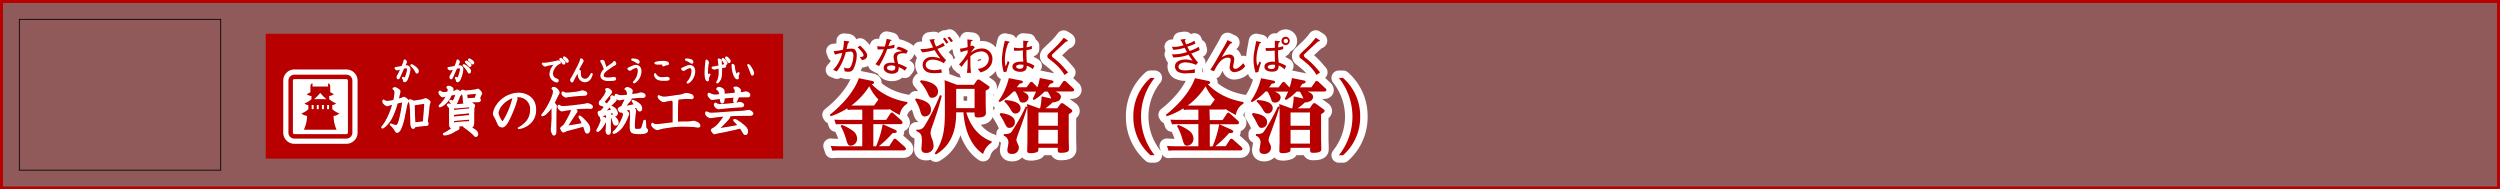
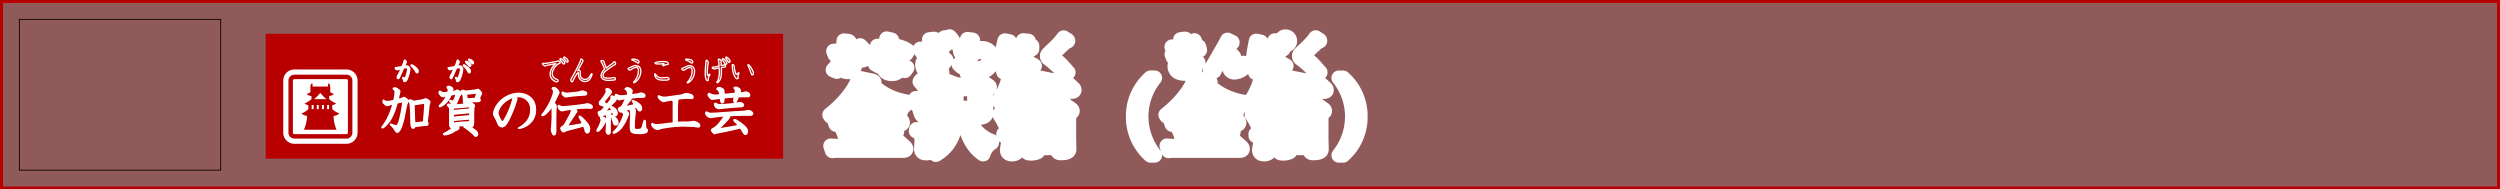
<svg xmlns="http://www.w3.org/2000/svg" viewBox="0 0 840.72 63.72">
  <rect x="0" y="0" width="840.72" height="63.72" fill="#808080" stroke="none" />
  <title>rc401651xz99900-00003_thmliアセット 1</title>
  <g id="1866549a-ba28-46a9-8fc9-c785abca6b27" data-name="レイヤー 2">
    <g id="03f7cfbc-c3dd-4aeb-bbe9-79e48921a576" data-name="レイヤー 1">
      <path d="M.5.5V63.22H840.22V.5Z" style="fill:none;stroke:#b90000" />
      <path d="M.5.5V63.22H840.22V.5Z" style="fill:#b90000;opacity:0.3" />
      <path d="M293.71,40.32H298l1.43-2.16a.67.67,0,0,1,.48-.32.84.84,0,0,1,.57.3l2.67,2.4a1,1,0,0,1,.35.67c0,.54-.54.54-.73.54h-9.08v7.43h.94a34,34,0,0,0,2.21-7.41l4,1.78c.24.11.73.35.73.67,0,.49-.51.51-1.37.51a38.35,38.35,0,0,1-4.63,4.44h3.45l1.4-2.18a.67.67,0,0,1,.51-.35.9.9,0,0,1,.57.3l2.77,2.45a1.15,1.15,0,0,1,.38.65c0,.54-.62.54-.89.54H282a16,16,0,0,0-2.1.11l-.54-1.62c.7.05,1.56.11,2.72.11h7.89V41.74h-6.76c-.51,0-1,0-2.1.08l-.54-1.59c.78.05,1.64.08,2.72.08h6.68V36.87h-2.77a17.81,17.81,0,0,0-2.1.11l-.19-.54a23.57,23.57,0,0,1-5.58,2.64l-.3-.46c4.58-3.61,8.4-8.21,9.78-12.33l4.47.92c.32.05.67.3.67.54,0,.43-.51.51-.81.57,1.24,1.24,4.74,4.77,12,6v.54a5.11,5.11,0,0,0-2.56,3.82,25.52,25.52,0,0,1-3.42-2,.91.91,0,0,1-.59.16h-4.87ZM283.09,42a15.76,15.76,0,0,1,3.74,2,3.34,3.34,0,0,1,1.4,2.56A2.29,2.29,0,0,1,286.16,49c-1,0-1.16-.54-1.78-2.67a18.7,18.7,0,0,0-1.67-3.93Zm12.33-8.54a15.9,15.9,0,0,1-3.1-4.44,24.74,24.74,0,0,1-6,6.46h7.62ZM283.8,13.74a14.39,14.39,0,0,1-.34,3l-.52.09a18.82,18.82,0,0,1-2.6.38l.44,1.16a24.55,24.55,0,0,1,2.45-.58,11.78,11.78,0,0,1-3.06,5.71l1.27.52a19.31,19.31,0,0,0,3-6.5c.09,0,1.31-.19,1.55-.19.93,0,1,.93,1,1.37a9.32,9.32,0,0,1-.66,3.19c-.42,1.06-.85,1.1-1.24,1.1a2.9,2.9,0,0,1-1.24-.31l.19,1.27a3.67,3.67,0,0,0,1.18.17,1.79,1.79,0,0,0,1.9-1.18,10.9,10.9,0,0,0,1-4.35c0-1.17-.39-2.23-1.71-2.23a14.17,14.17,0,0,0-1.7.13c0-.07.32-1.48.43-1.92.09-.07.46-.34.46-.46s-.4-.24-.52-.26Zm6.11,6.49c.52-.12,1.7-.36,1.7-1.56,0-.38,0-1.12-2.36-3.32l-.87.52c.62.55,2,2,2,2.64,0,.31,0,.67-1.28.65Zm5.7,2a32.47,32.47,0,0,0,2.76-5.72,16,16,0,0,0,2.36-.4l.13-1.08a15.76,15.76,0,0,1-2.09.46c.35-.9.5-1.31.65-1.72.39-.13.43-.15.43-.24s0-.09-.27-.15l-1.41-.32a19.66,19.66,0,0,1-.61,2.58c-.2,0-.52,0-1,0a8.52,8.52,0,0,1-1.53-.12l.09,1.1c.82,0,1.33,0,2.09-.05a18.5,18.5,0,0,1-2.81,5Zm9.7-5.14A9.13,9.13,0,0,0,302,15.67l-.58.87a5.35,5.35,0,0,1,2,.71,5.09,5.09,0,0,0-2,.35,1.61,1.61,0,0,0-.92,1.57,8.89,8.89,0,0,0,.4,2,6.62,6.62,0,0,0-1.13-.09c-2,0-2.61.93-2.61,1.71,0,1.18,1.29,2,2.77,2,.62,0,2-.17,2.22-1.28a4.35,4.35,0,0,0,.07-.93,7.56,7.56,0,0,1,2.06,1.18l.73-1a11.3,11.3,0,0,0-3-1.33,2.46,2.46,0,0,0,0-.26,5.91,5.91,0,0,1-.35-1.78c0-.69.26-1.48,2.11-1.48a4.64,4.64,0,0,1,1,.11ZM301,22.21a4.71,4.71,0,0,1,.07.55c0,.55-.34,1-1.17,1-.42,0-1.61-.19-1.61-.94,0-.39.4-.82,1.43-.82a3.7,3.7,0,0,1,1,.15.66.66,0,0,0,.24.05Zm7,10.89c4.42.81,5.06,2.4,5.06,3.69a2.11,2.11,0,0,1-2,2.37c-.92,0-1.24-.54-1.54-1.64a14.67,14.67,0,0,0-1.78-4Zm8.7-.89c-1,4-1.75,6.06-3.31,10.61a5.56,5.56,0,0,0-.46,2,7.85,7.85,0,0,0,.65,2.24,6.93,6.93,0,0,1,.38,2.07,2.38,2.38,0,0,1-2.64,2.29c-1.32,0-1.45-.92-1.45-1.32s.16-2.29.16-2.67c0-1.94-.27-2.72-1.91-3.37l.08-.51a2.45,2.45,0,0,0,2.59-1A71.35,71.35,0,0,0,316.11,32Zm-7-5.23c4.2.51,5.74,2.1,5.74,3.72a2,2,0,0,1-2,2.18c-.81,0-.92-.27-1.64-1.86a15.27,15.27,0,0,0-2.42-3.58Zm23.75,21a6.55,6.55,0,0,0-2.83,3.8c-2-1.27-6-5-6.63-14h-2.45c0,3-.13,10.29-6.81,14.17l-.4-.35c2.64-4,3.42-7.3,3.42-13.6V30.7c0-.75,0-2.48-.11-3.74l4.17,1.56h5.66l1-1.4a.72.72,0,0,1,.59-.38,1.12,1.12,0,0,1,.65.27l2.59,1.78c.24.16.46.3.46.59,0,.46-.7.81-1.29,1.1v3.69c0,.54.08,3.21.08,3.82,0,1.16-1.05,1.51-2.72,1.51-1.1,0-1.1-.4-1.1-1.67h-2.77c1.83,6.09,5.63,8.7,8.54,9.72Zm-5.71-18.1h-6.19v6.49h6.19ZM317.19,14.4a9.24,9.24,0,0,1-2.38,1.25,9.39,9.39,0,0,1-.73-1.91l.17-.22c0-.05.12-.15.12-.23s-.16-.13-.22-.13l-.27,0-1.32.17c.19.36,1,2.19,1.25,2.6a14.56,14.56,0,0,1-3.58.57c-.24,0-.42,0-.75,0l.63,1.1a18.09,18.09,0,0,0,4.17-.77,20.74,20.74,0,0,0,2,2.89,8,8,0,0,0-2.81-.59c-2.38,0-3.2,1.59-3.2,2.69a2.65,2.65,0,0,0,.71,1.8c.46.48,1.22,1,3.28,1a19.78,19.78,0,0,0,2.5-.19l-.24-1.16a8.66,8.66,0,0,1-2.29.31c-.48,0-2.91,0-2.91-1.82,0-.75.7-1.7,2.34-1.7a6.83,6.83,0,0,1,3.7,1.21l.78-1.09a14.54,14.54,0,0,1-2.88-3.74,17.92,17.92,0,0,0,2.46-1.09Zm1.71-.11a8.67,8.67,0,0,0-1.17-1.64l-.63.4a10.34,10.34,0,0,1,1.14,1.66Zm1.55-.5a8.68,8.68,0,0,0-1.13-1.44l-.71.32a8.62,8.62,0,0,1,1.17,1.53ZM327,15.29a4.56,4.56,0,0,1-.61.26c0-.36,0-.48.12-1.61.07,0,.43-.19.51-.24a.19.19,0,0,0,.09-.15c0-.09-.09-.12-.15-.12l-1.64-.19c0,.46.07,2.06.08,2.62a20.47,20.47,0,0,1-2.58.52l.24,1.2a19.32,19.32,0,0,1,2.34-.7v.87a16.2,16.2,0,0,1-2.89,3.9l.89.83a27.65,27.65,0,0,1,2-2.6v.83a29.49,29.49,0,0,1-.22,3.8h1.37a28.16,28.16,0,0,1-.22-3.8V18.94a5.47,5.47,0,0,1,3.55-1.64,2.42,2.42,0,0,1,2.64,2.46c0,1.78-1.53,3.2-3.7,3.39l.92,1.2c3.15-.83,4-3,4-4.43a3.43,3.43,0,0,0-3.62-3.62,5.8,5.8,0,0,0-3.73,1.52,21.13,21.13,0,0,1,1.47-2Zm28.53,21.12,1.05-1.4c.19-.24.32-.32.54-.32a1.17,1.17,0,0,1,.59.21l2.5,1.83a.71.71,0,0,1,.38.57c0,.32-.16.48-1.19,1.1V46.7c0,.27.08,2.83.08,3.37s0,1.32-2.77,1.32c-1,0-1-.4-1-1.18v-.51H349.2c0,.92,0,1.24-.48,1.45a5.41,5.41,0,0,1-2.21.35c-1,0-1.08-.35-1.08-.89s.08-2.67.08-3V38.43c0-1.21-.05-2-.08-2.32-.46,1.78-1.72,5.33-2.48,7.43-1.1,3-1.13,3.15-1.13,3.5s.05.51.59,1.67a2.52,2.52,0,0,1,.22,1.05,2.15,2.15,0,0,1-2.42,2c-.89,0-1.45-.4-1.45-1.32,0-.35.35-2,.35-2.42a2.38,2.38,0,0,0-1.56-2.4v-.57a3.68,3.68,0,0,0,2.29-.38c.73-.62,3.74-5.76,5.12-8.86l.48.16c0-.43,0-.59-.05-1l4,1.45h.38a20.49,20.49,0,0,0,.51-4l3.26.73a14.91,14.91,0,0,0-1.21-2.34h-1.1a15.79,15.79,0,0,1-3.55,2.83l-.4-.38c.32-.62.57-1.13,1.13-2.45h-4.52c1.59.62,2,1.29,2,2a1.79,1.79,0,0,1-1.94,1.67c-.73,0-1-.27-1.24-1.05a14.16,14.16,0,0,0-1.24-2.67h-.65a18.89,18.89,0,0,1-4.63,3.58l-.38-.38a22.78,22.78,0,0,0,3.45-7.68l3.88.75c.46.08.83.16.83.54s-.51.51-1.1.54a11.18,11.18,0,0,1-.92,1.24h3.26l1.13-1.51a.62.62,0,0,1,.48-.32.82.82,0,0,1,.59.32l1.45,1.53a16.48,16.48,0,0,0,.81-3.15l3.85.78c.51.11.75.21.75.51s-.43.57-1.13.67c-.22.35-.35.57-.78,1.16h3.82l1.27-1.83c.16-.24.3-.32.48-.32a1.12,1.12,0,0,1,.65.3l2.32,2.18a.8.8,0,0,1,.32.57c0,.43-.48.51-.86.51h-5.47c.73.3,1.89.78,1.89,1.86a1.72,1.72,0,0,1-1.54,1.56c-.19.13-.32.22-1.24.24a19.39,19.39,0,0,1-2.42,2ZM336.46,38c.89.11,4.82.57,4.82,3a1.84,1.84,0,0,1-1.8,2c-.83,0-.94-.21-1.91-2.13-.35-.7-.83-1.48-1.37-2.34ZM338,33.66c1.05.05,5.2.32,5.2,2.72a1.73,1.73,0,0,1-1.7,1.8c-.78,0-1.16-.48-1.64-1.37a11.9,11.9,0,0,0-2.1-2.69Zm11.23,4.15v4.47h6.52V37.81Zm6.52,5.87H349.2v4.61h6.52Zm-7.87-21.53A7.13,7.13,0,0,0,345.33,21c-.11-1-.15-2.17-.15-3,0-.55,0-.9,0-1.12a14.39,14.39,0,0,0,1.83-.43v-1a8.73,8.73,0,0,1-1.78.46,7.24,7.24,0,0,1,.26-1.63c.08,0,.38-.17.38-.32s0-.12-.13-.13l-1.64-.16c0,.34,0,2,0,2.42a13.77,13.77,0,0,1-1.44.11A10.39,10.39,0,0,1,341,16v1.06a9,9,0,0,0,1,0,18,18,0,0,0,2-.12,35.29,35.29,0,0,0,.12,3.78,3.2,3.2,0,0,0-.48,0c-.7,0-3.18,0-3.18,1.71,0,1,1.1,1.72,2.65,1.72s2.17-.79,2.17-1.66a2.66,2.66,0,0,0,0-.38,5,5,0,0,1,2,1.14Zm-3.7-.38c0,.51.07,1.35-1.22,1.35-.59,0-1.24-.24-1.24-.74,0-.3.43-.67,1.41-.67.16,0,1,.07,1,.07Zm-6.26-8.06a32.54,32.54,0,0,0-1,6.18,15.21,15.21,0,0,0,.62,4.37l.94-.15a21.81,21.81,0,0,1,1-3.15l-.59-.48a7,7,0,0,1-.73,1.84,10,10,0,0,1-.23-2.21,15.33,15.33,0,0,1,1.14-5.61s.44-.19.44-.36a.13.13,0,0,0-.12-.15Zm19.78-1a23.66,23.66,0,0,1-3,3.36c-.24.23-1.44,1.36-1.71,1.63-.57.57-.77.75-.77,1.17s.19.67.67,1,1.68,1.37,2.41,2A16.64,16.64,0,0,1,358,25.22l1.2-.87-.09-.09-1.47-1.68a24,24,0,0,0-3.49-3.2.94.94,0,0,1-.42-.7c0-.11,0-.28.39-.63q2.12-2,4.29-4c.67-.19.69-.22.69-.32s-.09-.2-.2-.27Zm30.59,13.49a20.8,20.8,0,0,0-4.58,13,21,21,0,0,0,4.58,13h-1.4a17.07,17.07,0,0,1-5.76-13,17.07,17.07,0,0,1,5.76-13Zm18.55,14.17h4.31l1.43-2.16a.66.66,0,0,1,.48-.32.84.84,0,0,1,.57.3l2.67,2.4a1,1,0,0,1,.35.67c0,.54-.54.54-.73.54h-9.08v7.43h.94A34.13,34.13,0,0,0,410,41.77l4,1.78c.24.11.73.35.73.67,0,.49-.51.51-1.37.51a38.33,38.33,0,0,1-4.63,4.44h3.45l1.4-2.18a.67.67,0,0,1,.51-.35.9.9,0,0,1,.57.3l2.77,2.45a1.16,1.16,0,0,1,.38.65c0,.54-.62.54-.89.54H395.07a16,16,0,0,0-2.1.11l-.54-1.62c.7.05,1.56.11,2.72.11H403V41.74h-6.76c-.51,0-1,0-2.1.08l-.54-1.59c.78.05,1.64.08,2.72.08H403V36.87h-2.77a17.81,17.81,0,0,0-2.1.11l-.19-.54a23.57,23.57,0,0,1-5.58,2.64l-.3-.46c4.58-3.61,8.4-8.21,9.78-12.33l4.47.92c.32.05.67.3.67.54,0,.43-.51.51-.81.57,1.24,1.24,4.74,4.77,12,6v.54a5.11,5.11,0,0,0-2.56,3.82,25.5,25.5,0,0,1-3.42-2,.91.91,0,0,1-.59.16h-4.87ZM396.2,42a15.76,15.76,0,0,1,3.74,2,3.34,3.34,0,0,1,1.4,2.56A2.29,2.29,0,0,1,399.27,49c-1,0-1.16-.54-1.78-2.67a18.7,18.7,0,0,0-1.67-3.93Zm12.33-8.54a15.9,15.9,0,0,1-3.1-4.44,24.74,24.74,0,0,1-6,6.46h7.62ZM397,13.32q.46.95,1,1.9a10.53,10.53,0,0,1-3.9.54l.48,1a16.4,16.4,0,0,0,3.8-.69c.12.2.63,1.2.77,1.43a13.28,13.28,0,0,1-4.28.77c-.32,0-.54,0-.75,0l.44,1.06a16.4,16.4,0,0,0,5.13-.92c.23.38.34.54,1.35,2A7.88,7.88,0,0,0,398.7,20c-.22,0-3.58,0-3.58,2.37a2.21,2.21,0,0,0,1,1.78,5.34,5.34,0,0,0,2.87.51c.4,0,2.38-.12,2.83-.15V23.27a15.07,15.07,0,0,1-3.39.39c-.43,0-2.13,0-2.13-1.25,0-.92,1.28-1.43,2.36-1.43a8.89,8.89,0,0,1,3.54.85l.67-.85A17.79,17.79,0,0,1,400.62,18c1-.35,1.9-.74,2.81-1.17l-.27-1.1a14.11,14.11,0,0,1-3.11,1.41c-.24-.4-.52-1-.78-1.44A18,18,0,0,0,402,14.67l-.32-1a10.12,10.12,0,0,1-2.77,1.24,10.74,10.74,0,0,1-.48-1.25l.13-.13c.12-.12.13-.13.13-.22s0-.17-.17-.17l-.31,0Zm15.81.16c-.39.79-.67,1.35-1.71,3.14l-2,3.47c-.81,1.39-1.27,2.19-2.09,3.38l1.25.48c1.7-3.42,3.11-4.56,4.67-4.56.17,0,.93,0,.93.75,0,.36-.35,2.13-.35,2.53a1.54,1.54,0,0,0,1.76,1.57,4.79,4.79,0,0,0,3.49-2l-.7-1c-.55.71-1.79,1.91-2.54,1.91a.74.74,0,0,1-.82-.73,6.05,6.05,0,0,1,.16-1,8.73,8.73,0,0,0,.2-1.49,1.53,1.53,0,0,0-1.75-1.59,5.53,5.53,0,0,0-2.49.94L412.17,17a27.38,27.38,0,0,1,1.64-2.36c.12,0,.55-.12.55-.31s0-.11-.13-.16Zm27.62,22.93,1-1.4c.19-.24.32-.32.54-.32a1.18,1.18,0,0,1,.59.21l2.5,1.83a.71.71,0,0,1,.38.57c0,.32-.16.48-1.18,1.1V46.7c0,.27.08,2.83.08,3.37s0,1.32-2.77,1.32c-1,0-1-.4-1-1.18v-.51H434c0,.92,0,1.24-.48,1.45a5.41,5.41,0,0,1-2.21.35c-1,0-1.08-.35-1.08-.89s.08-2.67.08-3V38.43c0-1.21-.05-2-.08-2.32-.46,1.78-1.72,5.33-2.48,7.43-1.1,3-1.13,3.15-1.13,3.5s.05.51.59,1.67a2.52,2.52,0,0,1,.21,1.05,2.15,2.15,0,0,1-2.42,2c-.89,0-1.45-.4-1.45-1.32,0-.35.35-2,.35-2.42a2.38,2.38,0,0,0-1.56-2.4v-.57a3.68,3.68,0,0,0,2.29-.38c.73-.62,3.74-5.76,5.12-8.86l.48.16c0-.43,0-.59-.05-1l4,1.45h.38a20.45,20.45,0,0,0,.51-4l3.26.73a15,15,0,0,0-1.21-2.34H436a15.78,15.78,0,0,1-3.55,2.83l-.4-.38c.32-.62.57-1.13,1.13-2.45h-4.52c1.59.62,2,1.29,2,2a1.79,1.79,0,0,1-1.94,1.67c-.73,0-1-.27-1.24-1.05a14.09,14.09,0,0,0-1.24-2.67h-.65A18.91,18.91,0,0,1,421,34.37l-.38-.38a22.77,22.77,0,0,0,3.45-7.68l3.88.75c.46.08.83.16.83.54s-.51.51-1.1.54a11.05,11.05,0,0,1-.92,1.24H430l1.13-1.51a.62.62,0,0,1,.48-.32.82.82,0,0,1,.59.32l1.45,1.53a16.38,16.38,0,0,0,.81-3.15l3.85.78c.51.11.75.21.75.51s-.43.57-1.13.67c-.21.35-.35.57-.78,1.16H441l1.27-1.83c.16-.24.3-.32.48-.32a1.11,1.11,0,0,1,.65.3l2.32,2.18a.8.8,0,0,1,.32.57c0,.43-.49.51-.86.51h-5.47c.73.3,1.88.78,1.88,1.86a1.72,1.72,0,0,1-1.54,1.56c-.19.13-.32.22-1.24.24a19.46,19.46,0,0,1-2.42,2ZM421.29,38c.89.11,4.82.57,4.82,3a1.84,1.84,0,0,1-1.8,2c-.83,0-.94-.21-1.91-2.13-.35-.7-.83-1.48-1.37-2.34Zm1.51-4.36c1.05.05,5.2.32,5.2,2.72a1.73,1.73,0,0,1-1.7,1.8c-.78,0-1.16-.48-1.64-1.37a11.9,11.9,0,0,0-2.1-2.69ZM434,37.81v4.47h6.52V37.81Zm6.52,5.87H434v4.61h6.52Zm-11.8-30c0,.27,0,1.72,0,2.4a.41.41,0,0,0-.17,0c-.09,0-1.18.09-1.75.09a9.64,9.64,0,0,1-1.2-.07l.09,1a10.1,10.1,0,0,0,1,0c.63,0,1.27,0,1.72-.07l.28,0c0,.42,0,.85,0,1.25s.07,2.1.08,2.5a5.69,5.69,0,0,0-.73-.07c-.57,0-2.83.12-2.83,1.78,0,.94,1,1.61,2.58,1.61,2.22,0,2.21-1.37,2.21-2.09A6.39,6.39,0,0,1,432,23.35l.51-1.18a8.41,8.41,0,0,0-2.46-1.1A21.81,21.81,0,0,1,429.8,18c0-.42,0-.69,0-1.08a8.22,8.22,0,0,0,1.72-.42v-1a6.15,6.15,0,0,1-1.66.43,4.74,4.74,0,0,1,.17-1.61c.11,0,.42-.13.42-.31s-.05-.15-.3-.17Zm.07,8.17c0,.67,0,1.37-1.18,1.37-.66,0-1.28-.22-1.28-.74s1.13-.74,1.6-.74a3,3,0,0,1,.66.05l.2.05Zm3.54-9.47a1.39,1.39,0,1,0,1.39,1.4,1.4,1.4,0,0,0-1.39-1.4Zm0,.67a.73.73,0,1,1,0,1.45.73.73,0,0,1,0-1.45Zm-9.88.77c-.77,4-.9,4.71-.9,6.2a14.77,14.77,0,0,0,.67,4.39l.94-.19a18.17,18.17,0,0,1,.92-3.12l-.52-.46a7.11,7.11,0,0,1-.71,1.53,7.49,7.49,0,0,1-.32-2.34,14.11,14.11,0,0,1,1.14-5.3s.43-.08.43-.23-.16-.17-.27-.2Zm20-1.14a23.66,23.66,0,0,1-3,3.36c-.24.23-1.44,1.36-1.71,1.63-.57.57-.77.75-.77,1.17s.19.67.67,1,1.68,1.37,2.41,2a16.64,16.64,0,0,1,2.69,3.35l1.2-.87-.09-.09-1.47-1.68a24,24,0,0,0-3.49-3.2.94.94,0,0,1-.42-.7c0-.11,0-.28.39-.63q2.12-2,4.29-4c.67-.19.69-.22.69-.32s-.09-.2-.2-.27Zm7.8,39.53a20.81,20.81,0,0,0,0-26h1.4a17,17,0,0,1,5.76,13,17,17,0,0,1-5.76,13Z" style="fill:none;stroke:#fff;stroke-linejoin:round;stroke-width:5px" />
-       <path d="M293.71,40.32H298l1.43-2.16a.67.67,0,0,1,.48-.32.84.84,0,0,1,.57.3l2.67,2.4a1,1,0,0,1,.35.67c0,.54-.54.54-.73.54h-9.08v7.43h.94a34,34,0,0,0,2.21-7.41l4,1.78c.24.11.73.35.73.67,0,.49-.51.51-1.37.51a38.35,38.35,0,0,1-4.63,4.44h3.45l1.4-2.18a.67.67,0,0,1,.51-.35.9.9,0,0,1,.57.3l2.77,2.45a1.15,1.15,0,0,1,.38.65c0,.54-.62.54-.89.54H282a16,16,0,0,0-2.1.11l-.54-1.62c.7.05,1.56.11,2.72.11h7.89V41.74h-6.76c-.51,0-1,0-2.1.08l-.54-1.59c.78.05,1.64.08,2.72.08h6.68V36.87h-2.77a17.81,17.81,0,0,0-2.1.11l-.19-.54a23.57,23.57,0,0,1-5.58,2.64l-.3-.46c4.58-3.61,8.4-8.21,9.78-12.33l4.47.92c.32.05.67.3.67.54,0,.43-.51.51-.81.57,1.24,1.24,4.74,4.77,12,6v.54a5.11,5.11,0,0,0-2.56,3.82,25.52,25.52,0,0,1-3.42-2,.91.91,0,0,1-.59.16h-4.87ZM283.09,42a15.76,15.76,0,0,1,3.74,2,3.34,3.34,0,0,1,1.4,2.56A2.29,2.29,0,0,1,286.16,49c-1,0-1.16-.54-1.78-2.67a18.7,18.7,0,0,0-1.67-3.93Zm12.33-8.54a15.9,15.9,0,0,1-3.1-4.44,24.74,24.74,0,0,1-6,6.46h7.62ZM283.8,13.74a14.39,14.39,0,0,1-.34,3l-.52.09a18.82,18.82,0,0,1-2.6.38l.44,1.16a24.55,24.55,0,0,1,2.45-.58,11.78,11.78,0,0,1-3.06,5.71l1.27.52a19.31,19.31,0,0,0,3-6.5c.09,0,1.31-.19,1.55-.19.93,0,1,.93,1,1.37a9.32,9.32,0,0,1-.66,3.19c-.42,1.06-.85,1.1-1.24,1.1a2.9,2.9,0,0,1-1.24-.31l.19,1.27a3.67,3.67,0,0,0,1.18.17,1.79,1.79,0,0,0,1.9-1.18,10.9,10.9,0,0,0,1-4.35c0-1.17-.39-2.23-1.71-2.23a14.17,14.17,0,0,0-1.7.13c0-.07.32-1.48.43-1.92.09-.07.46-.34.46-.46s-.4-.24-.52-.26Zm6.11,6.49c.52-.12,1.7-.36,1.7-1.56,0-.38,0-1.12-2.36-3.32l-.87.52c.62.55,2,2,2,2.64,0,.31,0,.67-1.28.65Zm5.7,2a32.47,32.47,0,0,0,2.76-5.72,16,16,0,0,0,2.36-.4l.13-1.08a15.76,15.76,0,0,1-2.09.46c.35-.9.5-1.31.65-1.72.39-.13.43-.15.43-.24s0-.09-.27-.15l-1.41-.32a19.66,19.66,0,0,1-.61,2.58c-.2,0-.52,0-1,0a8.52,8.52,0,0,1-1.53-.12l.09,1.1c.82,0,1.33,0,2.09-.05a18.5,18.5,0,0,1-2.81,5Zm9.7-5.14A9.13,9.13,0,0,0,302,15.67l-.58.87a5.35,5.35,0,0,1,2,.71,5.09,5.09,0,0,0-2,.35,1.61,1.61,0,0,0-.92,1.57,8.89,8.89,0,0,0,.4,2,6.62,6.62,0,0,0-1.13-.09c-2,0-2.61.93-2.61,1.71,0,1.18,1.29,2,2.77,2,.62,0,2-.17,2.22-1.28a4.35,4.35,0,0,0,.07-.93,7.56,7.56,0,0,1,2.06,1.18l.73-1a11.3,11.3,0,0,0-3-1.33,2.46,2.46,0,0,0,0-.26,5.91,5.91,0,0,1-.35-1.78c0-.69.26-1.48,2.11-1.48a4.64,4.64,0,0,1,1,.11ZM301,22.21a4.71,4.71,0,0,1,.07.55c0,.55-.34,1-1.17,1-.42,0-1.61-.19-1.61-.94,0-.39.4-.82,1.43-.82a3.7,3.7,0,0,1,1,.15.66.66,0,0,0,.24.05Zm7,10.89c4.42.81,5.06,2.4,5.06,3.69a2.11,2.11,0,0,1-2,2.37c-.92,0-1.24-.54-1.54-1.64a14.67,14.67,0,0,0-1.78-4Zm8.7-.89c-1,4-1.75,6.06-3.31,10.61a5.56,5.56,0,0,0-.46,2,7.85,7.85,0,0,0,.65,2.24,6.93,6.93,0,0,1,.38,2.07,2.38,2.38,0,0,1-2.64,2.29c-1.32,0-1.45-.92-1.45-1.32s.16-2.29.16-2.67c0-1.94-.27-2.72-1.91-3.37l.08-.51a2.45,2.45,0,0,0,2.59-1A71.35,71.35,0,0,0,316.11,32Zm-7-5.23c4.2.51,5.74,2.1,5.74,3.72a2,2,0,0,1-2,2.18c-.81,0-.92-.27-1.64-1.86a15.27,15.27,0,0,0-2.42-3.58Zm23.75,21a6.55,6.55,0,0,0-2.83,3.8c-2-1.27-6-5-6.63-14h-2.45c0,3-.13,10.29-6.81,14.17l-.4-.35c2.64-4,3.42-7.3,3.42-13.6V30.7c0-.75,0-2.48-.11-3.74l4.17,1.56h5.66l1-1.4a.72.72,0,0,1,.59-.38,1.12,1.12,0,0,1,.65.27l2.59,1.78c.24.16.46.3.46.59,0,.46-.7.81-1.29,1.1v3.69c0,.54.08,3.21.08,3.82,0,1.16-1.05,1.51-2.72,1.51-1.1,0-1.1-.4-1.1-1.67h-2.77c1.83,6.09,5.63,8.7,8.54,9.72Zm-5.71-18.1h-6.19v6.49h6.19ZM317.19,14.4a9.24,9.24,0,0,1-2.38,1.25,9.39,9.39,0,0,1-.73-1.91l.17-.22c0-.05.12-.15.12-.23s-.16-.13-.22-.13l-.27,0-1.32.17c.19.36,1,2.19,1.25,2.6a14.56,14.56,0,0,1-3.58.57c-.24,0-.42,0-.75,0l.63,1.1a18.09,18.09,0,0,0,4.17-.77,20.74,20.74,0,0,0,2,2.89,8,8,0,0,0-2.81-.59c-2.38,0-3.2,1.59-3.2,2.69a2.65,2.65,0,0,0,.71,1.8c.46.48,1.22,1,3.28,1a19.78,19.78,0,0,0,2.5-.19l-.24-1.16a8.66,8.66,0,0,1-2.29.31c-.48,0-2.91,0-2.91-1.82,0-.75.7-1.7,2.34-1.7a6.83,6.83,0,0,1,3.7,1.21l.78-1.09a14.54,14.54,0,0,1-2.88-3.74,17.92,17.92,0,0,0,2.46-1.09Zm1.71-.11a8.67,8.67,0,0,0-1.17-1.64l-.63.4a10.34,10.34,0,0,1,1.14,1.66Zm1.55-.5a8.68,8.68,0,0,0-1.13-1.44l-.71.32a8.62,8.62,0,0,1,1.17,1.53ZM327,15.29a4.56,4.56,0,0,1-.61.26c0-.36,0-.48.12-1.61.07,0,.43-.19.51-.24a.19.19,0,0,0,.09-.15c0-.09-.09-.12-.15-.12l-1.64-.19c0,.46.07,2.06.08,2.62a20.47,20.47,0,0,1-2.58.52l.24,1.2a19.32,19.32,0,0,1,2.34-.7v.87a16.2,16.2,0,0,1-2.89,3.9l.89.83a27.65,27.65,0,0,1,2-2.6v.83a29.49,29.49,0,0,1-.22,3.8h1.37a28.16,28.16,0,0,1-.22-3.8V18.94a5.47,5.47,0,0,1,3.55-1.64,2.42,2.42,0,0,1,2.64,2.46c0,1.78-1.53,3.2-3.7,3.39l.92,1.2c3.15-.83,4-3,4-4.43a3.43,3.43,0,0,0-3.62-3.62,5.8,5.8,0,0,0-3.73,1.52,21.13,21.13,0,0,1,1.47-2Zm28.53,21.12,1.05-1.4c.19-.24.32-.32.54-.32a1.17,1.17,0,0,1,.59.21l2.5,1.83a.71.71,0,0,1,.38.57c0,.32-.16.48-1.19,1.1V46.7c0,.27.08,2.83.08,3.37s0,1.32-2.77,1.32c-1,0-1-.4-1-1.18v-.51H349.2c0,.92,0,1.24-.48,1.45a5.41,5.41,0,0,1-2.21.35c-1,0-1.08-.35-1.08-.89s.08-2.67.08-3V38.43c0-1.21-.05-2-.08-2.32-.46,1.78-1.72,5.33-2.48,7.43-1.1,3-1.13,3.15-1.13,3.5s.05.51.59,1.67a2.52,2.52,0,0,1,.22,1.05,2.15,2.15,0,0,1-2.42,2c-.89,0-1.45-.4-1.45-1.32,0-.35.35-2,.35-2.42a2.38,2.38,0,0,0-1.56-2.4v-.57a3.68,3.68,0,0,0,2.29-.38c.73-.62,3.74-5.76,5.12-8.86l.48.16c0-.43,0-.59-.05-1l4,1.45h.38a20.49,20.49,0,0,0,.51-4l3.26.73a14.91,14.91,0,0,0-1.21-2.34h-1.1a15.79,15.79,0,0,1-3.55,2.83l-.4-.38c.32-.62.57-1.13,1.13-2.45h-4.52c1.59.62,2,1.29,2,2a1.79,1.79,0,0,1-1.94,1.67c-.73,0-1-.27-1.24-1.05a14.16,14.16,0,0,0-1.24-2.67h-.65a18.89,18.89,0,0,1-4.63,3.58l-.38-.38a22.78,22.78,0,0,0,3.45-7.68l3.88.75c.46.08.83.16.83.54s-.51.51-1.1.54a11.18,11.18,0,0,1-.92,1.24h3.26l1.13-1.51a.62.62,0,0,1,.48-.32.82.82,0,0,1,.59.32l1.45,1.53a16.48,16.48,0,0,0,.81-3.15l3.85.78c.51.11.75.21.75.51s-.43.57-1.13.67c-.22.35-.35.57-.78,1.16h3.82l1.27-1.83c.16-.24.3-.32.48-.32a1.12,1.12,0,0,1,.65.3l2.32,2.18a.8.8,0,0,1,.32.57c0,.43-.48.51-.86.51h-5.47c.73.3,1.89.78,1.89,1.86a1.72,1.72,0,0,1-1.54,1.56c-.19.13-.32.22-1.24.24a19.39,19.39,0,0,1-2.42,2ZM336.46,38c.89.11,4.82.57,4.82,3a1.84,1.84,0,0,1-1.8,2c-.83,0-.94-.21-1.91-2.13-.35-.7-.83-1.48-1.37-2.34ZM338,33.66c1.05.05,5.2.32,5.2,2.72a1.73,1.73,0,0,1-1.7,1.8c-.78,0-1.16-.48-1.64-1.37a11.9,11.9,0,0,0-2.1-2.69Zm11.23,4.15v4.47h6.52V37.81Zm6.52,5.87H349.2v4.61h6.52Zm-7.87-21.53A7.13,7.13,0,0,0,345.33,21c-.11-1-.15-2.17-.15-3,0-.55,0-.9,0-1.12a14.39,14.39,0,0,0,1.83-.43v-1a8.73,8.73,0,0,1-1.78.46,7.24,7.24,0,0,1,.26-1.63c.08,0,.38-.17.38-.32s0-.12-.13-.13l-1.64-.16c0,.34,0,2,0,2.42a13.77,13.77,0,0,1-1.44.11A10.39,10.39,0,0,1,341,16v1.06a9,9,0,0,0,1,0,18,18,0,0,0,2-.12,35.29,35.29,0,0,0,.12,3.78,3.2,3.2,0,0,0-.48,0c-.7,0-3.18,0-3.18,1.71,0,1,1.1,1.72,2.65,1.72s2.17-.79,2.17-1.66a2.66,2.66,0,0,0,0-.38,5,5,0,0,1,2,1.14Zm-3.7-.38c0,.51.07,1.35-1.22,1.35-.59,0-1.24-.24-1.24-.74,0-.3.43-.67,1.41-.67.16,0,1,.07,1,.07Zm-6.26-8.06a32.54,32.54,0,0,0-1,6.18,15.21,15.21,0,0,0,.62,4.37l.94-.15a21.81,21.81,0,0,1,1-3.15l-.59-.48a7,7,0,0,1-.73,1.84,10,10,0,0,1-.23-2.21,15.33,15.33,0,0,1,1.14-5.61s.44-.19.44-.36a.13.13,0,0,0-.12-.15Zm19.78-1a23.66,23.66,0,0,1-3,3.36c-.24.23-1.44,1.36-1.71,1.63-.57.57-.77.75-.77,1.17s.19.67.67,1,1.68,1.37,2.41,2A16.64,16.64,0,0,1,358,25.22l1.2-.87-.09-.09-1.47-1.68a24,24,0,0,0-3.49-3.2.94.94,0,0,1-.42-.7c0-.11,0-.28.39-.63q2.12-2,4.29-4c.67-.19.69-.22.69-.32s-.09-.2-.2-.27Zm30.59,13.49a20.8,20.8,0,0,0-4.58,13,21,21,0,0,0,4.58,13h-1.4a17.07,17.07,0,0,1-5.76-13,17.07,17.07,0,0,1,5.76-13Zm18.55,14.17h4.31l1.43-2.16a.66.66,0,0,1,.48-.32.84.84,0,0,1,.57.3l2.67,2.4a1,1,0,0,1,.35.67c0,.54-.54.54-.73.54h-9.08v7.43h.94A34.13,34.13,0,0,0,410,41.77l4,1.78c.24.11.73.35.73.67,0,.49-.51.51-1.37.51a38.33,38.33,0,0,1-4.63,4.44h3.45l1.4-2.18a.67.67,0,0,1,.51-.35.9.9,0,0,1,.57.3l2.77,2.45a1.16,1.16,0,0,1,.38.65c0,.54-.62.54-.89.54H395.07a16,16,0,0,0-2.1.11l-.54-1.62c.7.05,1.56.11,2.72.11H403V41.74h-6.76c-.51,0-1,0-2.1.08l-.54-1.59c.78.05,1.64.08,2.72.08H403V36.87h-2.77a17.81,17.81,0,0,0-2.1.11l-.19-.54a23.57,23.57,0,0,1-5.58,2.64l-.3-.46c4.58-3.61,8.4-8.21,9.78-12.33l4.47.92c.32.05.67.3.67.54,0,.43-.51.51-.81.57,1.24,1.24,4.74,4.77,12,6v.54a5.11,5.11,0,0,0-2.56,3.82,25.5,25.5,0,0,1-3.42-2,.91.91,0,0,1-.59.16h-4.87ZM396.2,42a15.76,15.76,0,0,1,3.74,2,3.34,3.34,0,0,1,1.4,2.56A2.29,2.29,0,0,1,399.27,49c-1,0-1.16-.54-1.78-2.67a18.7,18.7,0,0,0-1.67-3.93Zm12.33-8.54a15.9,15.9,0,0,1-3.1-4.44,24.74,24.74,0,0,1-6,6.46h7.62ZM397,13.32q.46.95,1,1.9a10.53,10.53,0,0,1-3.9.54l.48,1a16.4,16.4,0,0,0,3.8-.69c.12.2.63,1.2.77,1.43a13.28,13.28,0,0,1-4.28.77c-.32,0-.54,0-.75,0l.44,1.06a16.4,16.4,0,0,0,5.13-.92c.23.38.34.54,1.35,2A7.88,7.88,0,0,0,398.7,20c-.22,0-3.58,0-3.58,2.37a2.21,2.21,0,0,0,1,1.78,5.34,5.34,0,0,0,2.87.51c.4,0,2.38-.12,2.83-.15V23.27a15.07,15.07,0,0,1-3.39.39c-.43,0-2.13,0-2.13-1.25,0-.92,1.28-1.43,2.36-1.43a8.89,8.89,0,0,1,3.54.85l.67-.85A17.79,17.79,0,0,1,400.62,18c1-.35,1.9-.74,2.81-1.17l-.27-1.1a14.11,14.11,0,0,1-3.11,1.41c-.24-.4-.52-1-.78-1.44A18,18,0,0,0,402,14.67l-.32-1a10.12,10.12,0,0,1-2.77,1.24,10.74,10.74,0,0,1-.48-1.25l.13-.13c.12-.12.13-.13.13-.22s0-.17-.17-.17l-.31,0Zm15.81.16c-.39.79-.67,1.35-1.71,3.14l-2,3.47c-.81,1.39-1.27,2.19-2.09,3.38l1.25.48c1.7-3.42,3.11-4.56,4.67-4.56.17,0,.93,0,.93.75,0,.36-.35,2.13-.35,2.53a1.54,1.54,0,0,0,1.76,1.57,4.79,4.79,0,0,0,3.49-2l-.7-1c-.55.71-1.79,1.91-2.54,1.91a.74.74,0,0,1-.82-.73,6.05,6.05,0,0,1,.16-1,8.73,8.73,0,0,0,.2-1.49,1.53,1.53,0,0,0-1.75-1.59,5.53,5.53,0,0,0-2.49.94L412.17,17a27.38,27.38,0,0,1,1.64-2.36c.12,0,.55-.12.55-.31s0-.11-.13-.16Zm27.62,22.93,1-1.4c.19-.24.32-.32.54-.32a1.18,1.18,0,0,1,.59.21l2.5,1.83a.71.71,0,0,1,.38.57c0,.32-.16.48-1.18,1.1V46.7c0,.27.08,2.83.08,3.37s0,1.32-2.77,1.32c-1,0-1-.4-1-1.18v-.51H434c0,.92,0,1.24-.48,1.45a5.41,5.41,0,0,1-2.21.35c-1,0-1.08-.35-1.08-.89s.08-2.67.08-3V38.43c0-1.21-.05-2-.08-2.32-.46,1.78-1.72,5.33-2.48,7.43-1.1,3-1.13,3.15-1.13,3.5s.05.51.59,1.67a2.52,2.52,0,0,1,.21,1.05,2.15,2.15,0,0,1-2.42,2c-.89,0-1.45-.4-1.45-1.32,0-.35.35-2,.35-2.42a2.38,2.38,0,0,0-1.56-2.4v-.57a3.68,3.68,0,0,0,2.29-.38c.73-.62,3.74-5.76,5.12-8.86l.48.16c0-.43,0-.59-.05-1l4,1.45h.38a20.45,20.45,0,0,0,.51-4l3.26.73a15,15,0,0,0-1.21-2.34H436a15.78,15.78,0,0,1-3.55,2.83l-.4-.38c.32-.62.57-1.13,1.13-2.45h-4.52c1.59.62,2,1.29,2,2a1.79,1.79,0,0,1-1.94,1.67c-.73,0-1-.27-1.24-1.05a14.09,14.09,0,0,0-1.24-2.67h-.65A18.91,18.91,0,0,1,421,34.37l-.38-.38a22.77,22.77,0,0,0,3.45-7.68l3.88.75c.46.08.83.16.83.54s-.51.51-1.1.54a11.05,11.05,0,0,1-.92,1.24H430l1.13-1.51a.62.62,0,0,1,.48-.32.82.82,0,0,1,.59.32l1.45,1.53a16.38,16.38,0,0,0,.81-3.15l3.85.78c.51.11.75.21.75.51s-.43.57-1.13.67c-.21.35-.35.57-.78,1.16H441l1.27-1.83c.16-.24.3-.32.48-.32a1.11,1.11,0,0,1,.65.3l2.32,2.18a.8.8,0,0,1,.32.57c0,.43-.49.51-.86.51h-5.47c.73.3,1.88.78,1.88,1.86a1.72,1.72,0,0,1-1.54,1.56c-.19.13-.32.22-1.24.24a19.46,19.46,0,0,1-2.42,2ZM421.29,38c.89.11,4.82.57,4.82,3a1.84,1.84,0,0,1-1.8,2c-.83,0-.94-.21-1.91-2.13-.35-.7-.83-1.48-1.37-2.34Zm1.51-4.36c1.05.05,5.2.32,5.2,2.72a1.73,1.73,0,0,1-1.7,1.8c-.78,0-1.16-.48-1.64-1.37a11.9,11.9,0,0,0-2.1-2.69ZM434,37.81v4.47h6.52V37.81Zm6.52,5.87H434v4.61h6.52Zm-11.8-30c0,.27,0,1.72,0,2.4a.41.41,0,0,0-.17,0c-.09,0-1.18.09-1.75.09a9.64,9.64,0,0,1-1.2-.07l.09,1a10.1,10.1,0,0,0,1,0c.63,0,1.27,0,1.72-.07l.28,0c0,.42,0,.85,0,1.25s.07,2.1.08,2.5a5.69,5.69,0,0,0-.73-.07c-.57,0-2.83.12-2.83,1.78,0,.94,1,1.61,2.58,1.61,2.22,0,2.21-1.37,2.21-2.09A6.39,6.39,0,0,1,432,23.35l.51-1.18a8.41,8.41,0,0,0-2.46-1.1A21.81,21.81,0,0,1,429.8,18c0-.42,0-.69,0-1.08a8.22,8.22,0,0,0,1.72-.42v-1a6.15,6.15,0,0,1-1.66.43,4.74,4.74,0,0,1,.17-1.61c.11,0,.42-.13.42-.31s-.05-.15-.3-.17Zm.07,8.17c0,.67,0,1.37-1.18,1.37-.66,0-1.28-.22-1.28-.74s1.13-.74,1.6-.74a3,3,0,0,1,.66.05l.2.05Zm3.54-9.47a1.39,1.39,0,1,0,1.39,1.4,1.4,1.4,0,0,0-1.39-1.4Zm0,.67a.73.73,0,1,1,0,1.45.73.73,0,0,1,0-1.45Zm-9.88.77c-.77,4-.9,4.71-.9,6.2a14.77,14.77,0,0,0,.67,4.39l.94-.19a18.17,18.17,0,0,1,.92-3.12l-.52-.46a7.11,7.11,0,0,1-.71,1.53,7.49,7.49,0,0,1-.32-2.34,14.11,14.11,0,0,1,1.14-5.3s.43-.08.43-.23-.16-.17-.27-.2Zm20-1.14a23.66,23.66,0,0,1-3,3.36c-.24.23-1.44,1.36-1.71,1.63-.57.57-.77.75-.77,1.17s.19.67.67,1,1.68,1.37,2.41,2a16.64,16.64,0,0,1,2.69,3.35l1.2-.87-.09-.09-1.47-1.68a24,24,0,0,0-3.49-3.2.94.94,0,0,1-.42-.7c0-.11,0-.28.39-.63q2.12-2,4.29-4c.67-.19.69-.22.69-.32s-.09-.2-.2-.27Zm7.8,39.53a20.81,20.81,0,0,0,0-26h1.4a17,17,0,0,1,5.76,13,17,17,0,0,1-5.76,13Z" style="fill:#b90000" />
      <polygon points="89.36 11.36 89.36 53.36 263.36 53.36 263.36 11.36 89.36 11.36 89.36 11.36" style="fill:#b90000" />
      <path d="M131.23,35.21c-.09,0-.45.14-.52.16a1.67,1.67,0,0,1-.47.13c-.36,0-.92-.49-1.16-.76a.78.78,0,0,1-.27-.63c0-.31.05-.34.2-.42.22.22.45.45,1.37.45a7.81,7.81,0,0,0,2.08-.38,12.6,12.6,0,0,0,.42-2.71,1.25,1.25,0,0,0-.65-1.16c0-.2.16-.34.54-.34s.56.13,1.08.47.6.49.6.83c0,0-.54,2.4-.58,2.56l.89-.22a1.84,1.84,0,0,0,.51-.18,3,3,0,0,1,.51-.24c.33,0,1.37.7,1.37,1.12a10.49,10.49,0,0,1-.38,1.28c-.14.54-.61,3-.72,3.45a20.59,20.59,0,0,1-1.32,4.63c-.2.47-.69,1.21-1.14,1.21-.2,0-.38-.05-.69-.61a6.58,6.58,0,0,0-1.32-1.66c-.27-.24-.31-.27-.27-.43a.42.42,0,0,1,.16,0,6.27,6.27,0,0,1,.81.31c.18,0,.74.22.85.22.74,0,1.07-1.3,1.32-2.28a45.66,45.66,0,0,0,1-5.51c0-.07,0-.27-.22-.27l-.23.05-1.48.34a23.28,23.28,0,0,1-2,5.28C130.58,41.59,129,43,128.64,43c-.13,0-.2-.07-.2-.16s0-.14.36-.56a14.59,14.59,0,0,0,1.48-2.4,24.48,24.48,0,0,0,1.9-5Zm6.77.67c-.07-1.45-.29-1.57-.67-1.81a.48.48,0,0,1,.49-.45,2.53,2.53,0,0,1,1.19.43,3,3,0,0,0,.61-.05l2.15-.34a4.08,4.08,0,0,0,.74-.22,2.2,2.2,0,0,1,.61-.2c.29,0,1.45.63,1.45,1.07a8.31,8.31,0,0,1-.25.85,4.51,4.51,0,0,0-.11.76L144,38.05l-.29,2.26c0,.11-.07.51-.07.6a1.09,1.09,0,0,0,.13.25.74.74,0,0,1,.14.43c0,.54-.43.54-.61.54a6.63,6.63,0,0,0-1,.07l-2.73.31c-.16.33-.31.6-.65.6-.58,0-.72-1.17-.72-1.81v-.9l-.07-2.64Zm1.25-.63,0,.72c0,1,.16,4.84.23,5.4l2.94-.36.05-.49c0-.07.25-2.93.29-3.49l.11-1.79c0-.51,0-.56-.14-.56a1.58,1.58,0,0,0-.29.05l-3.13.47Z" style="fill:none;stroke:#fff;stroke-linejoin:round;stroke-width:0.45px" />
      <path d="M131.23,35.21c-.09,0-.45.14-.52.16a1.67,1.67,0,0,1-.47.13c-.36,0-.92-.49-1.16-.76a.78.78,0,0,1-.27-.63c0-.31.05-.34.2-.42.22.22.45.45,1.37.45a7.81,7.81,0,0,0,2.08-.38,12.6,12.6,0,0,0,.42-2.71,1.25,1.25,0,0,0-.65-1.16c0-.2.16-.34.54-.34s.56.13,1.08.47.6.49.6.83c0,0-.54,2.4-.58,2.56l.89-.22a1.84,1.84,0,0,0,.51-.18,3,3,0,0,1,.51-.24c.33,0,1.37.7,1.37,1.12a10.49,10.49,0,0,1-.38,1.28c-.14.54-.61,3-.72,3.45a20.59,20.59,0,0,1-1.32,4.63c-.2.47-.69,1.21-1.14,1.21-.2,0-.38-.05-.69-.61a6.58,6.58,0,0,0-1.32-1.66c-.27-.24-.31-.27-.27-.43a.42.42,0,0,1,.16,0,6.27,6.27,0,0,1,.81.31c.18,0,.74.22.85.22.74,0,1.07-1.3,1.32-2.28a45.66,45.66,0,0,0,1-5.51c0-.07,0-.27-.22-.27l-.23.05-1.48.34a23.28,23.28,0,0,1-2,5.28C130.58,41.59,129,43,128.64,43c-.13,0-.2-.07-.2-.16s0-.14.36-.56a14.59,14.59,0,0,0,1.48-2.4,24.48,24.48,0,0,0,1.9-5Zm6.77.67c-.07-1.45-.29-1.57-.67-1.81a.48.48,0,0,1,.49-.45,2.53,2.53,0,0,1,1.19.43,3,3,0,0,0,.61-.05l2.15-.34a4.08,4.08,0,0,0,.74-.22,2.2,2.2,0,0,1,.61-.2c.29,0,1.45.63,1.45,1.07a8.31,8.31,0,0,1-.25.85,4.51,4.51,0,0,0-.11.76L144,38.05l-.29,2.26c0,.11-.07.51-.07.6a1.09,1.09,0,0,0,.13.25.74.74,0,0,1,.14.43c0,.54-.43.54-.61.54a6.63,6.63,0,0,0-1,.07l-2.73.31c-.16.33-.31.6-.65.6-.58,0-.72-1.17-.72-1.81v-.9l-.07-2.64Zm1.25-.63,0,.72c0,1,.16,4.84.23,5.4l2.94-.36.05-.49c0-.07.25-2.93.29-3.49l.11-1.79c0-.51,0-.56-.14-.56a1.58,1.58,0,0,0-.29.05l-3.13.47Z" style="fill:#fff" />
      <path d="M131.23,35.21c-.09,0-.45.14-.52.16a1.67,1.67,0,0,1-.47.13c-.36,0-.92-.49-1.16-.76a.78.78,0,0,1-.27-.63c0-.31.05-.34.2-.42.22.22.45.45,1.37.45a7.81,7.81,0,0,0,2.08-.38,12.6,12.6,0,0,0,.42-2.71,1.25,1.25,0,0,0-.65-1.16c0-.2.16-.34.54-.34s.56.13,1.08.47.6.49.6.83c0,0-.54,2.4-.58,2.56l.89-.22a1.84,1.84,0,0,0,.51-.18,3,3,0,0,1,.51-.24c.33,0,1.37.7,1.37,1.12a10.49,10.49,0,0,1-.38,1.28c-.14.54-.61,3-.72,3.45a20.59,20.59,0,0,1-1.32,4.63c-.2.47-.69,1.21-1.14,1.21-.2,0-.38-.05-.69-.61a6.58,6.58,0,0,0-1.32-1.66c-.27-.24-.31-.27-.27-.43a.42.42,0,0,1,.16,0,6.27,6.27,0,0,1,.81.31c.18,0,.74.22.85.22.74,0,1.07-1.3,1.32-2.28a45.66,45.66,0,0,0,1-5.51c0-.07,0-.27-.22-.27l-.23.05-1.48.34a23.28,23.28,0,0,1-2,5.28C130.58,41.59,129,43,128.64,43c-.13,0-.2-.07-.2-.16s0-.14.36-.56a14.59,14.59,0,0,0,1.48-2.4,24.48,24.48,0,0,0,1.9-5Zm6.77.67c-.07-1.45-.29-1.57-.67-1.81a.48.48,0,0,1,.49-.45,2.53,2.53,0,0,1,1.19.43,3,3,0,0,0,.61-.05l2.15-.34a4.08,4.08,0,0,0,.74-.22,2.2,2.2,0,0,1,.61-.2c.29,0,1.45.63,1.45,1.07a8.31,8.31,0,0,1-.25.85,4.51,4.51,0,0,0-.11.76L144,38.05l-.29,2.26c0,.11-.07.51-.07.6a1.09,1.09,0,0,0,.13.25.74.74,0,0,1,.14.43c0,.54-.43.54-.61.54a6.63,6.63,0,0,0-1,.07l-2.73.31c-.16.33-.31.6-.65.6-.58,0-.72-1.17-.72-1.81v-.9l-.07-2.64Zm1.25-.63,0,.72c0,1,.16,4.84.23,5.4l2.94-.36.05-.49c0-.07.25-2.93.29-3.49l.11-1.79c0-.51,0-.56-.14-.56a1.58,1.58,0,0,0-.29.05l-3.13.47Z" style="fill:#fff" />
      <path d="M134.31,23.25l.61-.18c-.52,1.16-.65,1.43-1,2.06s-.33.63-.33.79c0,.33.08.52.29.52s.32-.16.46-.47,1.16-2.6,1.38-3.09a4.64,4.64,0,0,1,.85-.11c.4,0,.54.19.54.48,0,.71-.69,3.08-1,3.08a.65.65,0,0,1-.26-.11c-.23-.15-.26-.17-.33-.17s-.12.09-.12.14,0,.1.18.38a.85.85,0,0,1,.16.41c0,.25.07.44.35.44.54,0,.88-.83,1-1.23a9.9,9.9,0,0,0,.7-2.86,1.06,1.06,0,0,0-1.12-1.16,4.44,4.44,0,0,0-.67.07c.09-.21.26-.55.4-.82a1.92,1.92,0,0,0,.23-.59.8.8,0,0,0-.51-.62c-.15,0-.16.05-.27.54,0,.15-.41,1.15-.63,1.64-.33.06-1.72.33-1.92.34s-.38,0-.38.2.44.52.64.52a.67.67,0,0,0,.26-.05Zm6.3.69c0-.26,0-.61-1-1.4a3.5,3.5,0,0,0-1.18-.74.19.19,0,0,0-.2.18c0,.08,0,.11.26.34A6.85,6.85,0,0,1,139.78,24c.2.37.26.51.45.51s.37-.21.37-.53Zm11.49-.69.61-.18c-.52,1.16-.65,1.43-1,2.06s-.33.63-.33.79c0,.33.08.52.29.52s.32-.16.46-.47,1.16-2.6,1.38-3.09a4.64,4.64,0,0,1,.85-.11c.4,0,.54.19.54.48,0,.71-.69,3.08-1,3.08a.65.65,0,0,1-.26-.11c-.23-.15-.26-.17-.33-.17s-.12.09-.12.14,0,.1.18.38a.85.85,0,0,1,.16.41c0,.25.07.44.35.44.54,0,.88-.83,1-1.23a9.9,9.9,0,0,0,.7-2.86,1.06,1.06,0,0,0-1.12-1.16,4.44,4.44,0,0,0-.67.07c.09-.21.26-.55.4-.82a1.92,1.92,0,0,0,.23-.59.8.8,0,0,0-.51-.62c-.15,0-.16.05-.27.54,0,.15-.41,1.15-.63,1.64-.33.06-1.72.33-1.92.34s-.38,0-.38.2.44.52.64.52a.67.67,0,0,0,.26-.05Zm4.74-2.64c-.23,0-.25.16-.25.21a.39.39,0,0,0,.12.25l.7.71c.39.45.43.51.6.51a.33.33,0,0,0,.33-.34c0-.56-1.27-1.34-1.48-1.34Zm1-.73a.23.23,0,0,0-.25.21c0,.13.09.21.2.31.41.38.48.44.63.61s.38.43.54.43.27-.07.27-.34c0-.59-1.24-1.21-1.39-1.21Zm.32,4.06c0-.26,0-.61-1-1.4A3.5,3.5,0,0,0,156,21.8a.19.19,0,0,0-.2.18c0,.08,0,.11.26.34A6.85,6.85,0,0,1,157.35,24c.2.37.26.51.45.51s.37-.21.37-.53Z" style="fill:none;stroke:#fff;stroke-linejoin:round;stroke-width:0.45px" />
      <path d="M134.31,23.25l.61-.18c-.52,1.16-.65,1.43-1,2.06s-.33.63-.33.79c0,.33.08.52.29.52s.32-.16.46-.47,1.16-2.6,1.38-3.09a4.64,4.64,0,0,1,.85-.11c.4,0,.54.19.54.48,0,.71-.69,3.08-1,3.08a.65.65,0,0,1-.26-.11c-.23-.15-.26-.17-.33-.17s-.12.09-.12.14,0,.1.18.38a.85.85,0,0,1,.16.41c0,.25.07.44.35.44.54,0,.88-.83,1-1.23a9.9,9.9,0,0,0,.7-2.86,1.06,1.06,0,0,0-1.12-1.16,4.44,4.44,0,0,0-.67.07c.09-.21.26-.55.4-.82a1.92,1.92,0,0,0,.23-.59.8.8,0,0,0-.51-.62c-.15,0-.16.05-.27.54,0,.15-.41,1.15-.63,1.64-.33.06-1.72.33-1.92.34s-.38,0-.38.2.44.52.64.52a.67.67,0,0,0,.26-.05Zm6.3.69c0-.26,0-.61-1-1.4a3.5,3.5,0,0,0-1.18-.74.19.19,0,0,0-.2.18c0,.08,0,.11.26.34A6.85,6.85,0,0,1,139.78,24c.2.37.26.51.45.51s.37-.21.37-.53Zm11.49-.69.61-.18c-.52,1.16-.65,1.43-1,2.06s-.33.63-.33.79c0,.33.08.52.29.52s.32-.16.46-.47,1.16-2.6,1.38-3.09a4.64,4.64,0,0,1,.85-.11c.4,0,.54.19.54.48,0,.71-.69,3.08-1,3.08a.65.65,0,0,1-.26-.11c-.23-.15-.26-.17-.33-.17s-.12.09-.12.14,0,.1.18.38a.85.85,0,0,1,.16.41c0,.25.07.44.35.44.54,0,.88-.83,1-1.23a9.9,9.9,0,0,0,.7-2.86,1.06,1.06,0,0,0-1.12-1.16,4.44,4.44,0,0,0-.67.07c.09-.21.26-.55.4-.82a1.92,1.92,0,0,0,.23-.59.8.8,0,0,0-.51-.62c-.15,0-.16.05-.27.54,0,.15-.41,1.15-.63,1.64-.33.06-1.72.33-1.92.34s-.38,0-.38.2.44.52.64.52a.67.67,0,0,0,.26-.05Zm4.74-2.64c-.23,0-.25.16-.25.21a.39.39,0,0,0,.12.25l.7.71c.39.45.43.51.6.51a.33.33,0,0,0,.33-.34c0-.56-1.27-1.34-1.48-1.34Zm1-.73a.23.23,0,0,0-.25.21c0,.13.09.21.2.31.41.38.48.44.63.61s.38.43.54.43.27-.07.27-.34c0-.59-1.24-1.21-1.39-1.21Zm.32,4.06c0-.26,0-.61-1-1.4A3.5,3.5,0,0,0,156,21.8a.19.19,0,0,0-.2.18c0,.08,0,.11.26.34A6.85,6.85,0,0,1,157.35,24c.2.37.26.51.45.51s.37-.21.37-.53Z" style="fill:#fff" />
      <path d="M161.69,31.93a.77.77,0,0,0-.09.16l-.4,1a.75.75,0,0,1,.27.56c0,.36-.27.51-.94.51-.09,0-.27,0-.45,0h-.2a18.54,18.54,0,0,0-2.73.22,1,1,0,0,1-.31.51l.07,0a2.78,2.78,0,0,0,.4-.07,4.91,4.91,0,0,0,.58-.24,1,1,0,0,1,.38-.09c.18,0,.18,0,.74.42s.54.42.54.61a3,3,0,0,1-.23.72,1.45,1.45,0,0,0,0,.16l-.07,1.73v2.58a.4.4,0,0,0,0,.13l0,.34a3.11,3.11,0,0,1-.22,1.14c-.13.31-.29.43-.56.43s-.45-.14-.72-.63l-.05,0-.34,0-1.41.07-1.21.11-.94.11c.38.25.51.42.51.63s-.16.43-.7.71A5.89,5.89,0,0,0,153,44a7.18,7.18,0,0,1-3.45,1.34c-.22,0-.38-.11-.38-.25s.05-.14.2-.22c1.39-.63,3.13-1.92,3-2.2l-.11.09a.57.57,0,0,1-.4.18c-.38,0-.61-.43-.61-1.1a5.83,5.83,0,0,1,0-.61,1.71,1.71,0,0,0,0-.25V39.12l0-2c0-.87-.05-.94-.42-1.3s-.34-.38-.34-.52.16-.27.4-.27a2.42,2.42,0,0,1,.63.14l.34.07H152l.22,0-.09-.09a1.45,1.45,0,0,1-.16-.24l-.29-.32c-.29-.33-.42-.52-.42-.63a.17.17,0,0,1,.18-.16,1,1,0,0,1,.33.07,2.84,2.84,0,0,0,.42.11l.07,0c.16,0,.36-.24.56-.67a13.38,13.38,0,0,0,.61-1.72l-1.77.34a7.13,7.13,0,0,1-2.2,3.05,3.74,3.74,0,0,1-1.52.89.19.19,0,0,1-.2-.18c0-.09.05-.18.18-.32a11,11,0,0,0,2.33-3.18l-.81.18-.27.07a1.3,1.3,0,0,1-.34.05c-.38,0-1.16-.92-1.16-1.39,0-.25.13-.4.33-.4a.45.45,0,0,1,.27.13,1.38,1.38,0,0,0,1.07.36c.18,0,1-.11,1.26-.14,0-.09.05-.18.05-.22a2,2,0,0,0,.13-.63v0c0-.25-.05-.38-.34-.63a.25.25,0,0,1-.09-.18c0-.14.25-.34.45-.34.72,0,1.5.51,1.5,1a1.6,1.6,0,0,1-.13.38,3.08,3.08,0,0,0-.13.42,2.79,2.79,0,0,0,1.55-.52.54.54,0,0,1,.16,0c.43,0,1.35.78,1.35,1.16,0,.13-.05.22-.38.56a1,1,0,0,0-.16.22c-.29.71-.51,1.23-.65,1.55s-.23.54-.36.83a1.88,1.88,0,0,1-.52.63l.47,0,2.87-.27a.93.93,0,0,1-.45-.87l-.09-.94a3.94,3.94,0,0,0-.61-2.22.64.64,0,0,1-.13-.25c0-.14.27-.34.49-.34a1.54,1.54,0,0,1,.74.23s.11,0,.22,0l.43,0,1.28-.13,1.35-.16a2.89,2.89,0,0,0,.6-.13,2.09,2.09,0,0,1,.52-.14c.33,0,1.21,1,1.21,1.35v0A1.37,1.37,0,0,1,161.69,31.93Zm-3.87,3.94h-.05l-.07,0-4.32.38-.43,0-.34.05-.16,0a8,8,0,0,1,0,.92l3.58-.38,2-.16C158,36,158,35.85,157.83,35.87Zm.18,2-5,.49-.58.07v1l5.56-.52a4.42,4.42,0,0,0,0-.45C158,38.25,158,38,158,37.82Zm0,2.89v-.76l-1.73.14-3.81.34v.24c0,.07,0,.22,0,.45v.25c1.48-.2,3-.34,3.54-.36,1.68-.07,1.73-.07,2-.11Zm2.08,5.08c-.23,0-.29,0-1-.79a22.65,22.65,0,0,0-2-1.64c-.38-.31-.6-.45-.89-.65s-.23-.2-.23-.27.13-.16.29-.16a8.17,8.17,0,0,1,2.71.94c1.19.65,1.63,1.16,1.63,1.88C160.57,45.49,160.37,45.78,160.07,45.78Zm.14-14.51a.66.66,0,0,1-.2,0l-3.16.32.22,1.63,2.75-.2.47-1.48a.54.54,0,0,0,0-.18A.13.13,0,0,0,160.21,31.28Z" style="fill:none;stroke:#fff;stroke-linejoin:round;stroke-width:0.45px" />
      <path d="M172.25,37.74l-.65,1.5L171,40.44c-.6,1.17-1.32,2.21-2.15,2.21a1.53,1.53,0,0,1-1.34-1l-.69-1.55-.63-1.17a1.48,1.48,0,0,1-.2-.76,6.25,6.25,0,0,1,1.12-2.78,9.15,9.15,0,0,1,7.23-4c2,0,5.73,1,5.73,5.55,0,5.11-4.91,6.23-5.55,6.23-.05,0-.18,0-.18-.07s.14-.13.27-.18a7.31,7.31,0,0,0,1.55-1.1A6,6,0,0,0,178.48,37a4.15,4.15,0,0,0-4.41-4.5c-.18,0-.47,0-.47.16s.22.45.22.52a.57.57,0,0,1,0,.13L173,35.92Zm-.52-4.7a8.44,8.44,0,0,0-3,2.22A5.6,5.6,0,0,0,167.41,38a7.11,7.11,0,0,0,1,2.4c.16.29.33.56.52.56s.25,0,.58-.52a26.42,26.42,0,0,0,2.48-5.49c.07-.27.42-1.39.49-1.63a1.39,1.39,0,0,0,.05-.47A1.3,1.3,0,0,0,171.72,33Z" style="fill:none;stroke:#fff;stroke-linejoin:round;stroke-width:0.45px" />
      <path d="M186.89,39l0,2.17,0,2.35c0,.94,0,1.83-.61,1.83-.2,0-.23,0-.51-.56a2.55,2.55,0,0,1-.31-1.25,8.52,8.52,0,0,1,.13-1.3s0-.31,0-.33l.11-1.93,0-2c0-.13,0-.76,0-.81s0-.85,0-1a1,1,0,0,0-.11-.29A12.3,12.3,0,0,1,183.81,38a2.77,2.77,0,0,1-1.41.88s-.07,0-.13-.07a.2.2,0,0,1,.05-.25c2.15-2.57,3.85-6.58,3.85-7.66a1.65,1.65,0,0,0-.11-.67c-.05-.09-.33-.4-.38-.47.13-.23.22-.31.47-.31.51,0,.76.18,1.25.67a1.93,1.93,0,0,1,.58,1,3.42,3.42,0,0,1-.49,1c-.31.67-.36.79-.85,1.79-.09.18-.16.36-.34.72.38.36.72.71.72,1s-.09,1.48-.09,1.73Zm5.33,1.12-1,1.57c-.16.24-.43.58-.6.79,1.84-.25,3.58-.52,5.24-.88a7.78,7.78,0,0,0-.72-1.57c-.29-.47-.36-.58-.36-.83,0-.07.05-.11.14-.11.36,0,1.48,1.19,1.92,1.64,1.1,1.17,1.41,1.79,1.41,2.69,0,.62-.2,1.28-.74,1.28s-.69-.63-.78-1a10.93,10.93,0,0,0-.47-1.34l-2.89.79-2.4.61a4.82,4.82,0,0,0-.79.29c-.52.25-.58.29-.7.29-.49,0-.9-1.17-.9-1.21s.2-.31.52-.54c.58-.42.81-.7,1.75-2.44s1.34-2.53,1.34-3.14a.31.31,0,0,0-.11-.27l-1.59.22s-1.46.29-1.52.29a1.78,1.78,0,0,1-1.28-1.41c0-.16.05-.25.27-.4a2.35,2.35,0,0,0,1.75.43c1.23,0,6.31-.63,7-.79.14,0,.69-.18.79-.18.4,0,1.66.42,1.66,1s-.56.47-.69.47l-1.1-.05-2.44.09-1.57.16c.42.4.61.6.61.83s0,.16-.31.54l-.45.71Zm1.86-8-1.46.13-1.34.16c-.14,0-.83.18-1,.18s-1.25-.52-1.25-1.25c0,0,0-.34.29-.38a2,2,0,0,0,1,.4,34.14,34.14,0,0,0,4.28-.42c.2,0,1-.34,1.23-.34a3.43,3.43,0,0,1,1.28.45.58.58,0,0,1,.16.4c0,.45-.47.51-.65.51l-1.21.05Z" style="fill:none;stroke:#fff;stroke-linejoin:round;stroke-width:0.45px" />
      <path d="M161.69,31.93a.77.77,0,0,0-.09.16l-.4,1a.75.75,0,0,1,.27.56c0,.36-.27.51-.94.51-.09,0-.27,0-.45,0h-.2a18.54,18.54,0,0,0-2.73.22,1,1,0,0,1-.31.51l.07,0a2.78,2.78,0,0,0,.4-.07,4.91,4.91,0,0,0,.58-.24,1,1,0,0,1,.38-.09c.18,0,.18,0,.74.42s.54.42.54.61a3,3,0,0,1-.23.72,1.45,1.45,0,0,0,0,.16l-.07,1.73v2.58a.4.4,0,0,0,0,.13l0,.34a3.11,3.11,0,0,1-.22,1.14c-.13.31-.29.43-.56.43s-.45-.14-.72-.63l-.05,0-.34,0-1.41.07-1.21.11-.94.11c.38.25.51.42.51.63s-.16.43-.7.71A5.89,5.89,0,0,0,153,44a7.18,7.18,0,0,1-3.45,1.34c-.22,0-.38-.11-.38-.25s.05-.14.2-.22c1.39-.63,3.13-1.92,3-2.2l-.11.09a.57.57,0,0,1-.4.18c-.38,0-.61-.43-.61-1.1a5.83,5.83,0,0,1,0-.61,1.71,1.71,0,0,0,0-.25V39.12l0-2c0-.87-.05-.94-.42-1.3s-.34-.38-.34-.52.16-.27.4-.27a2.42,2.42,0,0,1,.63.14l.34.07H152l.22,0-.09-.09a1.45,1.45,0,0,1-.16-.24l-.29-.32c-.29-.33-.42-.52-.42-.63a.17.17,0,0,1,.18-.16,1,1,0,0,1,.33.07,2.84,2.84,0,0,0,.42.11l.07,0c.16,0,.36-.24.56-.67a13.38,13.38,0,0,0,.61-1.72l-1.77.34a7.13,7.13,0,0,1-2.2,3.05,3.74,3.74,0,0,1-1.52.89.19.19,0,0,1-.2-.18c0-.09.05-.18.18-.32a11,11,0,0,0,2.33-3.18l-.81.18-.27.07a1.3,1.3,0,0,1-.34.05c-.38,0-1.16-.92-1.16-1.39,0-.25.13-.4.33-.4a.45.45,0,0,1,.27.13,1.38,1.38,0,0,0,1.07.36c.18,0,1-.11,1.26-.14,0-.09.05-.18.05-.22a2,2,0,0,0,.13-.63v0c0-.25-.05-.38-.34-.63a.25.25,0,0,1-.09-.18c0-.14.25-.34.45-.34.72,0,1.5.51,1.5,1a1.6,1.6,0,0,1-.13.38,3.08,3.08,0,0,0-.13.42,2.79,2.79,0,0,0,1.55-.52.54.54,0,0,1,.16,0c.43,0,1.35.78,1.35,1.16,0,.13-.05.22-.38.56a1,1,0,0,0-.16.22c-.29.71-.51,1.23-.65,1.55s-.23.54-.36.83a1.88,1.88,0,0,1-.52.63l.47,0,2.87-.27a.93.93,0,0,1-.45-.87l-.09-.94a3.94,3.94,0,0,0-.61-2.22.64.64,0,0,1-.13-.25c0-.14.27-.34.49-.34a1.54,1.54,0,0,1,.74.23s.11,0,.22,0l.43,0,1.28-.13,1.35-.16a2.89,2.89,0,0,0,.6-.13,2.09,2.09,0,0,1,.52-.14c.33,0,1.21,1,1.21,1.35v0A1.37,1.37,0,0,1,161.69,31.93Zm-3.87,3.94h-.05l-.07,0-4.32.38-.43,0-.34.05-.16,0a8,8,0,0,1,0,.92l3.58-.38,2-.16C158,36,158,35.85,157.83,35.87Zm.18,2-5,.49-.58.07v1l5.56-.52a4.42,4.42,0,0,0,0-.45C158,38.25,158,38,158,37.82Zm0,2.89v-.76l-1.73.14-3.81.34v.24c0,.07,0,.22,0,.45v.25c1.48-.2,3-.34,3.54-.36,1.68-.07,1.73-.07,2-.11Zm2.08,5.08c-.23,0-.29,0-1-.79a22.65,22.65,0,0,0-2-1.64c-.38-.31-.6-.45-.89-.65s-.23-.2-.23-.27.13-.16.29-.16a8.17,8.17,0,0,1,2.71.94c1.19.65,1.63,1.16,1.63,1.88C160.57,45.49,160.37,45.78,160.07,45.78Zm.14-14.51a.66.66,0,0,1-.2,0l-3.16.32.22,1.63,2.75-.2.47-1.48a.54.54,0,0,0,0-.18A.13.13,0,0,0,160.21,31.28Z" style="fill:#fff" />
      <path d="M172.25,37.74l-.65,1.5L171,40.44c-.6,1.17-1.32,2.21-2.15,2.21a1.53,1.53,0,0,1-1.34-1l-.69-1.55-.63-1.17a1.48,1.48,0,0,1-.2-.76,6.25,6.25,0,0,1,1.12-2.78,9.15,9.15,0,0,1,7.23-4c2,0,5.73,1,5.73,5.55,0,5.11-4.91,6.23-5.55,6.23-.05,0-.18,0-.18-.07s.14-.13.27-.18a7.31,7.31,0,0,0,1.55-1.1A6,6,0,0,0,178.48,37a4.15,4.15,0,0,0-4.41-4.5c-.18,0-.47,0-.47.16s.22.45.22.52a.57.57,0,0,1,0,.13L173,35.92Zm-.52-4.7a8.44,8.44,0,0,0-3,2.22A5.6,5.6,0,0,0,167.41,38a7.11,7.11,0,0,0,1,2.4c.16.29.33.56.52.56s.25,0,.58-.52a26.42,26.42,0,0,0,2.48-5.49c.07-.27.42-1.39.49-1.63a1.39,1.39,0,0,0,.05-.47A1.3,1.3,0,0,0,171.72,33Z" style="fill:#fff" />
      <path d="M186.89,39l0,2.17,0,2.35c0,.94,0,1.83-.61,1.83-.2,0-.23,0-.51-.56a2.55,2.55,0,0,1-.31-1.25,8.52,8.52,0,0,1,.13-1.3s0-.31,0-.33l.11-1.93,0-2c0-.13,0-.76,0-.81s0-.85,0-1a1,1,0,0,0-.11-.29A12.3,12.3,0,0,1,183.81,38a2.77,2.77,0,0,1-1.41.88s-.07,0-.13-.07a.2.2,0,0,1,.05-.25c2.15-2.57,3.85-6.58,3.85-7.66a1.65,1.65,0,0,0-.11-.67c-.05-.09-.33-.4-.38-.47.13-.23.22-.31.47-.31.51,0,.76.18,1.25.67a1.93,1.93,0,0,1,.58,1,3.42,3.42,0,0,1-.49,1c-.31.67-.36.79-.85,1.79-.09.18-.16.36-.34.72.38.36.72.71.72,1s-.09,1.48-.09,1.73Zm5.33,1.12-1,1.57c-.16.24-.43.58-.6.79,1.84-.25,3.58-.52,5.24-.88a7.78,7.78,0,0,0-.72-1.57c-.29-.47-.36-.58-.36-.83,0-.07.05-.11.14-.11.36,0,1.48,1.19,1.92,1.64,1.1,1.17,1.41,1.79,1.41,2.69,0,.62-.2,1.28-.74,1.28s-.69-.63-.78-1a10.93,10.93,0,0,0-.47-1.34l-2.89.79-2.4.61a4.82,4.82,0,0,0-.79.29c-.52.25-.58.29-.7.29-.49,0-.9-1.17-.9-1.21s.2-.31.52-.54c.58-.42.81-.7,1.75-2.44s1.34-2.53,1.34-3.14a.31.31,0,0,0-.11-.27l-1.59.22s-1.46.29-1.52.29a1.78,1.78,0,0,1-1.28-1.41c0-.16.05-.25.27-.4a2.35,2.35,0,0,0,1.75.43c1.23,0,6.31-.63,7-.79.14,0,.69-.18.79-.18.4,0,1.66.42,1.66,1s-.56.47-.69.47l-1.1-.05-2.44.09-1.57.16c.42.4.61.6.61.83s0,.16-.31.54l-.45.71Zm1.86-8-1.46.13-1.34.16c-.14,0-.83.18-1,.18s-1.25-.52-1.25-1.25c0,0,0-.34.29-.38a2,2,0,0,0,1,.4,34.14,34.14,0,0,0,4.28-.42c.2,0,1-.34,1.23-.34a3.43,3.43,0,0,1,1.28.45.58.58,0,0,1,.16.4c0,.45-.47.51-.65.51l-1.21.05Z" style="fill:#fff" />
      <path d="M161.69,31.93a.77.77,0,0,0-.09.16l-.4,1a.75.75,0,0,1,.27.56c0,.36-.27.51-.94.51-.09,0-.27,0-.45,0h-.2a18.54,18.54,0,0,0-2.73.22,1,1,0,0,1-.31.51l.07,0a2.78,2.78,0,0,0,.4-.07,4.91,4.91,0,0,0,.58-.24,1,1,0,0,1,.38-.09c.18,0,.18,0,.74.42s.54.42.54.61a3,3,0,0,1-.23.72,1.45,1.45,0,0,0,0,.16l-.07,1.73v2.58a.4.4,0,0,0,0,.13l0,.34a3.11,3.11,0,0,1-.22,1.14c-.13.31-.29.43-.56.43s-.45-.14-.72-.63l-.05,0-.34,0-1.41.07-1.21.11-.94.11c.38.25.51.42.51.63s-.16.43-.7.71A5.89,5.89,0,0,0,153,44a7.18,7.18,0,0,1-3.45,1.34c-.22,0-.38-.11-.38-.25s.05-.14.2-.22c1.39-.63,3.13-1.92,3-2.2l-.11.09a.57.57,0,0,1-.4.18c-.38,0-.61-.43-.61-1.1a5.83,5.83,0,0,1,0-.61,1.71,1.71,0,0,0,0-.25V39.12l0-2c0-.87-.05-.94-.42-1.3s-.34-.38-.34-.52.16-.27.4-.27a2.42,2.42,0,0,1,.63.14l.34.07H152l.22,0-.09-.09a1.45,1.45,0,0,1-.16-.24l-.29-.32c-.29-.33-.42-.52-.42-.63a.17.17,0,0,1,.18-.16,1,1,0,0,1,.33.07,2.84,2.84,0,0,0,.42.11l.07,0c.16,0,.36-.24.56-.67a13.38,13.38,0,0,0,.61-1.72l-1.77.34a7.13,7.13,0,0,1-2.2,3.05,3.74,3.74,0,0,1-1.52.89.19.19,0,0,1-.2-.18c0-.09.05-.18.18-.32a11,11,0,0,0,2.33-3.18l-.81.18-.27.07a1.3,1.3,0,0,1-.34.05c-.38,0-1.16-.92-1.16-1.39,0-.25.13-.4.33-.4a.45.45,0,0,1,.27.13,1.38,1.38,0,0,0,1.07.36c.18,0,1-.11,1.26-.14,0-.09.05-.18.05-.22a2,2,0,0,0,.13-.63v0c0-.25-.05-.38-.34-.63a.25.25,0,0,1-.09-.18c0-.14.25-.34.45-.34.72,0,1.5.51,1.5,1a1.6,1.6,0,0,1-.13.38,3.08,3.08,0,0,0-.13.42,2.79,2.79,0,0,0,1.55-.52.54.54,0,0,1,.16,0c.43,0,1.35.78,1.35,1.16,0,.13-.05.22-.38.56a1,1,0,0,0-.16.22c-.29.71-.51,1.23-.65,1.55s-.23.54-.36.83a1.88,1.88,0,0,1-.52.63l.47,0,2.87-.27a.93.93,0,0,1-.45-.87l-.09-.94a3.94,3.94,0,0,0-.61-2.22.64.64,0,0,1-.13-.25c0-.14.27-.34.49-.34a1.54,1.54,0,0,1,.74.23s.11,0,.22,0l.43,0,1.28-.13,1.35-.16a2.89,2.89,0,0,0,.6-.13,2.09,2.09,0,0,1,.52-.14c.33,0,1.21,1,1.21,1.35v0A1.37,1.37,0,0,1,161.69,31.93Zm-3.87,3.94h-.05l-.07,0-4.32.38-.43,0-.34.05-.16,0a8,8,0,0,1,0,.92l3.58-.38,2-.16C158,36,158,35.85,157.83,35.87Zm.18,2-5,.49-.58.07v1l5.56-.52a4.42,4.42,0,0,0,0-.45C158,38.25,158,38,158,37.82Zm0,2.89v-.76l-1.73.14-3.81.34v.24c0,.07,0,.22,0,.45v.25c1.48-.2,3-.34,3.54-.36,1.68-.07,1.73-.07,2-.11Zm2.08,5.08c-.23,0-.29,0-1-.79a22.65,22.65,0,0,0-2-1.64c-.38-.31-.6-.45-.89-.65s-.23-.2-.23-.27.13-.16.29-.16a8.17,8.17,0,0,1,2.71.94c1.19.65,1.63,1.16,1.63,1.88C160.57,45.49,160.37,45.78,160.07,45.78Zm.14-14.51a.66.66,0,0,1-.2,0l-3.16.32.22,1.63,2.75-.2.47-1.48a.54.54,0,0,0,0-.18A.13.13,0,0,0,160.21,31.28Z" style="fill:#fff" />
      <path d="M172.25,37.74l-.65,1.5L171,40.44c-.6,1.17-1.32,2.21-2.15,2.21a1.53,1.53,0,0,1-1.34-1l-.69-1.55-.63-1.17a1.48,1.48,0,0,1-.2-.76,6.25,6.25,0,0,1,1.12-2.78,9.15,9.15,0,0,1,7.23-4c2,0,5.73,1,5.73,5.55,0,5.11-4.91,6.23-5.55,6.23-.05,0-.18,0-.18-.07s.14-.13.27-.18a7.31,7.31,0,0,0,1.55-1.1A6,6,0,0,0,178.48,37a4.15,4.15,0,0,0-4.41-4.5c-.18,0-.47,0-.47.16s.22.45.22.52a.57.57,0,0,1,0,.13L173,35.92Zm-.52-4.7a8.44,8.44,0,0,0-3,2.22A5.6,5.6,0,0,0,167.41,38a7.11,7.11,0,0,0,1,2.4c.16.29.33.56.52.56s.25,0,.58-.52a26.42,26.42,0,0,0,2.48-5.49c.07-.27.42-1.39.49-1.63a1.39,1.39,0,0,0,.05-.47A1.3,1.3,0,0,0,171.72,33Z" style="fill:#fff" />
      <path d="M186.89,39l0,2.17,0,2.35c0,.94,0,1.83-.61,1.83-.2,0-.23,0-.51-.56a2.55,2.55,0,0,1-.31-1.25,8.52,8.52,0,0,1,.13-1.3s0-.31,0-.33l.11-1.93,0-2c0-.13,0-.76,0-.81s0-.85,0-1a1,1,0,0,0-.11-.29A12.3,12.3,0,0,1,183.81,38a2.77,2.77,0,0,1-1.41.88s-.07,0-.13-.07a.2.2,0,0,1,.05-.25c2.15-2.57,3.85-6.58,3.85-7.66a1.65,1.65,0,0,0-.11-.67c-.05-.09-.33-.4-.38-.47.13-.23.22-.31.47-.31.51,0,.76.18,1.25.67a1.93,1.93,0,0,1,.58,1,3.42,3.42,0,0,1-.49,1c-.31.67-.36.79-.85,1.79-.09.18-.16.36-.34.72.38.36.72.71.72,1s-.09,1.48-.09,1.73Zm5.33,1.12-1,1.57c-.16.24-.43.58-.6.79,1.84-.25,3.58-.52,5.24-.88a7.78,7.78,0,0,0-.72-1.57c-.29-.47-.36-.58-.36-.83,0-.07.05-.11.14-.11.36,0,1.48,1.19,1.92,1.64,1.1,1.17,1.41,1.79,1.41,2.69,0,.62-.2,1.28-.74,1.28s-.69-.63-.78-1a10.93,10.93,0,0,0-.47-1.34l-2.89.79-2.4.61a4.82,4.82,0,0,0-.79.29c-.52.25-.58.29-.7.29-.49,0-.9-1.17-.9-1.21s.2-.31.52-.54c.58-.42.81-.7,1.75-2.44s1.34-2.53,1.34-3.14a.31.31,0,0,0-.11-.27l-1.59.22s-1.46.29-1.52.29a1.78,1.78,0,0,1-1.28-1.41c0-.16.05-.25.27-.4a2.35,2.35,0,0,0,1.75.43c1.23,0,6.31-.63,7-.79.14,0,.69-.18.79-.18.4,0,1.66.42,1.66,1s-.56.47-.69.47l-1.1-.05-2.44.09-1.57.16c.42.4.61.6.61.83s0,.16-.31.54l-.45.71Zm1.86-8-1.46.13-1.34.16c-.14,0-.83.18-1,.18s-1.25-.52-1.25-1.25c0,0,0-.34.29-.38a2,2,0,0,0,1,.4,34.14,34.14,0,0,0,4.28-.42c.2,0,1-.34,1.23-.34a3.43,3.43,0,0,1,1.28.45.58.58,0,0,1,.16.4c0,.45-.47.51-.65.51l-1.21.05Z" style="fill:#fff" />
      <path d="M184.29,21.2l-.85.11a3.1,3.1,0,0,1-.39,0l-.45,0c-.09,0-.17,0-.17.15s.63.71.82.71a2,2,0,0,0,.44-.11l.63-.18,1.7-.33.89-.15A5,5,0,0,0,185,24.85a2.72,2.72,0,0,0,2.25,2.67.41.41,0,0,0,.42-.41c0-.27-.09-.31-.65-.53a2,2,0,0,1-1.31-1.86,4.48,4.48,0,0,1,2.11-3.27c.51-.22.57-.23.57-.38a.63.63,0,0,0-.64-.54.57.57,0,0,0-.21,0l-.18.06-.35.1-1.09.21Zm5.5-2a.22.22,0,0,0-.27.21.37.37,0,0,0,.1.23c.07.09.45.53.52.64.42.58.45.61.6.61s.29-.11.29-.38c0-.51-1-1.27-1.24-1.3Zm-1.19.49a.22.22,0,0,0-.28.21.39.39,0,0,0,.09.23c.08.12.5.66.59.79.34.52.39.58.58.58a.33.33,0,0,0,.33-.35c0-.53-1.06-1.41-1.3-1.46Zm6.51,4.35a.42.42,0,0,0-.41-.38.91.91,0,0,0-.42.16,2.88,2.88,0,0,1,.14-.28L195.8,21c.2-.37.24-.45.24-.51,0-.27-.46-.64-.6-.64s-.1,0-.14.19a7,7,0,0,1-.54,1.44c-.32.73-1.61,3.18-1.79,3.5l-.73,1.29c-.25.39-.29.44-.29.6s.16.65.42.65a.26.26,0,0,0,.21-.14l.36-.74.46-.88.32-.51c.25-.42.59-.79.71-.79s.05.05.06.08l.06.71a2.2,2.2,0,0,0,2.2,2.17,2.12,2.12,0,0,0,1.8-1.08,5.82,5.82,0,0,0,.56-1.4.14.14,0,0,0-.15-.14c-.06,0-.1,0-.15.13-.42.71-1,1.78-2,1.78A1.6,1.6,0,0,1,195.14,25Zm9.66-1,1-.69.57-.37.46-.23a.32.32,0,0,0,.21-.33c0-.2-.15-.66-.37-.66s-.13,0-.32.26a2.13,2.13,0,0,1-.49.42l-.72.5-1.25.94-.43-1.14-.23-.64c0-.06-.07-.35-.1-.41-.14-.29-.52-.33-.73-.33s-.29.13-.29.2.28.49.33.58a12.24,12.24,0,0,1,.9,2.2,3.21,3.21,0,0,0-1.19,2.12,1.44,1.44,0,0,0,.88,1.26,3.9,3.9,0,0,0,1.71.3,15.77,15.77,0,0,0,1.65-.1c.21,0,.61-.06.61-.41s-.36-.43-.58-.43-.66.13-.77.14a9.9,9.9,0,0,1-1.17.06c-.42,0-1.66,0-1.66-.89s.93-1.59,1.61-2.09Zm9.09-1c-.51,0-.62.05-2.42.86-.19.08-.22.09-.22.2a.73.73,0,0,0,.61.47,1.48,1.48,0,0,0,.54-.27,4,4,0,0,1,1.55-.67c.71,0,.78.88.78,1.18a5.53,5.53,0,0,1-1.37,3.52c-.23.25-.26.28-.26.34a.14.14,0,0,0,.15.14,1.36,1.36,0,0,0,.51-.26A4.74,4.74,0,0,0,215.5,24c0-1.41-.82-1.92-1.64-1.92ZM212.5,20c0,.14.07.18.17.23a5.73,5.73,0,0,1,1.26.61c.46.33.51.36.64.36a.31.31,0,0,0,.31-.34.78.78,0,0,0-.42-.65,4.73,4.73,0,0,0-1.7-.33c-.1,0-.22,0-.25.12Zm10.25,1.4c.1,0,.54,0,.54.07s-.06.12-.17.23-.2.19-.2.26a.16.16,0,0,0,.17.14.88.88,0,0,0,.32-.11,2.25,2.25,0,0,1,.82-.27c.28,0,.51-.05.51-.32s-.19-.41-.54-.54a3.64,3.64,0,0,0-1.31-.15,8.88,8.88,0,0,0-2.37.3c-.11,0-.23.08-.23.22s.4.26.55.26l.61,0c.59,0,1,0,1.29,0Zm-2.6,3.7a2.09,2.09,0,0,0,.41,1c.62.81,1.82.85,2.74.85s1.69,0,1.69-.46c0-.25-.39-.42-.53-.42l-.26,0c-.36,0-1.06.1-1.4.1a2.34,2.34,0,0,1-2.28-1.1c-.1-.16-.13-.22-.22-.22s-.14.06-.14.17Zm11.77-3c-.51,0-.62.05-2.42.86-.19.08-.22.09-.22.2a.73.73,0,0,0,.61.47,1.48,1.48,0,0,0,.54-.27,4,4,0,0,1,1.55-.67c.71,0,.78.88.78,1.18a5.53,5.53,0,0,1-1.37,3.52c-.23.25-.26.28-.26.34a.14.14,0,0,0,.15.14,1.36,1.36,0,0,0,.51-.26,4.74,4.74,0,0,0,1.78-3.6c0-1.41-.82-1.92-1.64-1.92ZM230.57,20c0,.14.07.18.17.23a5.73,5.73,0,0,1,1.26.61c.46.33.51.36.64.36a.31.31,0,0,0,.31-.34.78.78,0,0,0-.42-.65,4.73,4.73,0,0,0-1.7-.33c-.1,0-.22,0-.25.12Zm11.27,2.23-.33.06-1.58.29-.14,0c-.24,0-.27.14-.27.18,0,.22.56.43.7.43s.79-.2.94-.23l.73-.13c0,.31,0,.89,0,1.11a7,7,0,0,1-.49,3.16,2.91,2.91,0,0,0-.33.56.14.14,0,0,0,.14.14c.14,0,.4-.25.52-.4.7-.8.87-1.73.87-3.49,0-.52,0-.83,0-1.22l1-.13c.07,0,.39,0,.39-.31a.49.49,0,0,0-.49-.42,2.6,2.6,0,0,0-.36.08l-.64.12v0l0-1.59c0-.32-.61-.53-.78-.53s-.14,0-.14.19.06.3.07.33a3.71,3.71,0,0,1,.07.54Zm1.36-2.48a.22.22,0,0,0-.3.21.51.51,0,0,0,.14.31,8.4,8.4,0,0,1,.47.74c.3.53.35.62.56.62a.33.33,0,0,0,.33-.37c0-.51-.95-1.45-1.19-1.51Zm-5,6.77a1.34,1.34,0,0,1,.21-.8c.25-.48.29-.53.29-.61a.14.14,0,0,0-.14-.14.58.58,0,0,0-.29.16c-.24.21-.27.23-.3.23s-.13-.78-.13-1a19.42,19.42,0,0,1,.22-2.71,4.31,4.31,0,0,0,.11-.51,1,1,0,0,0-.56-.88c-.05,0-.1,0-.15.19,0,0-.07.72-.08.79a32.4,32.4,0,0,0-.22,3.24c0,2.06.42,2.65.78,2.65a.27.27,0,0,0,.25-.21,3.13,3.13,0,0,0,0-.42Zm6.14-7.29a.22.22,0,0,0-.29.21.51.51,0,0,0,.14.28,8.26,8.26,0,0,1,.51.73c.2.33.31.53.5.53s.3-.19.3-.41c0-.48-.94-1.3-1.15-1.35Zm2,2.49c-.09,0-.1.11-.1.17a13.94,13.94,0,0,0,.23,2.08c.18.83.74,2.5,1.47,2.5a.34.34,0,0,0,.33-.34c0-.07-.11-.43-.11-.51s.32-.83.32-1a.11.11,0,0,0-.12-.13.32.32,0,0,0-.23.13c-.31.34-.34.38-.46.38-.3,0-.68-1.48-.75-2.57,0-.41-.4-.78-.59-.71Zm5.17.19s.14.33.21.49c.39.85.7,1.73.84,2.14s.21.65.44.65.37-.28.37-.57c0-.75-1.32-2.86-1.71-2.86a.15.15,0,0,0-.15.15Z" style="fill:none;stroke:#fff;stroke-linejoin:round;stroke-width:0.45px" />
-       <path d="M184.29,21.2l-.85.11a3.1,3.1,0,0,1-.39,0l-.45,0c-.09,0-.17,0-.17.15s.63.71.82.71a2,2,0,0,0,.44-.11l.63-.18,1.7-.33.89-.15A5,5,0,0,0,185,24.85a2.72,2.72,0,0,0,2.25,2.67.41.41,0,0,0,.42-.41c0-.27-.09-.31-.65-.53a2,2,0,0,1-1.31-1.86,4.48,4.48,0,0,1,2.11-3.27c.51-.22.57-.23.57-.38a.63.63,0,0,0-.64-.54.57.57,0,0,0-.21,0l-.18.06-.35.1-1.09.21Zm5.5-2a.22.22,0,0,0-.27.21.37.37,0,0,0,.1.23c.07.09.45.53.52.64.42.58.45.61.6.61s.29-.11.29-.38c0-.51-1-1.27-1.24-1.3Zm-1.19.49a.22.22,0,0,0-.28.21.39.39,0,0,0,.09.23c.08.12.5.66.59.79.34.52.39.58.58.58a.33.33,0,0,0,.33-.35c0-.53-1.06-1.41-1.3-1.46Zm6.51,4.35a.42.42,0,0,0-.41-.38.91.91,0,0,0-.42.16,2.88,2.88,0,0,1,.14-.28L195.8,21c.2-.37.24-.45.24-.51,0-.27-.46-.64-.6-.64s-.1,0-.14.19a7,7,0,0,1-.54,1.44c-.32.73-1.61,3.18-1.79,3.5l-.73,1.29c-.25.39-.29.44-.29.6s.16.65.42.65a.26.26,0,0,0,.21-.14l.36-.74.46-.88.32-.51c.25-.42.59-.79.71-.79s.05.05.06.08l.06.71a2.2,2.2,0,0,0,2.2,2.17,2.12,2.12,0,0,0,1.8-1.08,5.82,5.82,0,0,0,.56-1.4.14.14,0,0,0-.15-.14c-.06,0-.1,0-.15.13-.42.71-1,1.78-2,1.78A1.6,1.6,0,0,1,195.14,25Zm9.66-1,1-.69.57-.37.46-.23a.32.32,0,0,0,.21-.33c0-.2-.15-.66-.37-.66s-.13,0-.32.26a2.13,2.13,0,0,1-.49.42l-.72.5-1.25.94-.43-1.14-.23-.64c0-.06-.07-.35-.1-.41-.14-.29-.52-.33-.73-.33s-.29.13-.29.2.28.49.33.58a12.24,12.24,0,0,1,.9,2.2,3.21,3.21,0,0,0-1.19,2.12,1.44,1.44,0,0,0,.88,1.26,3.9,3.9,0,0,0,1.71.3,15.77,15.77,0,0,0,1.65-.1c.21,0,.61-.06.61-.41s-.36-.43-.58-.43-.66.13-.77.14a9.9,9.9,0,0,1-1.17.06c-.42,0-1.66,0-1.66-.89s.93-1.59,1.61-2.09Zm9.09-1c-.51,0-.62.05-2.42.86-.19.08-.22.09-.22.2a.73.73,0,0,0,.61.47,1.48,1.48,0,0,0,.54-.27,4,4,0,0,1,1.55-.67c.71,0,.78.88.78,1.18a5.53,5.53,0,0,1-1.37,3.52c-.23.25-.26.28-.26.34a.14.14,0,0,0,.15.14,1.36,1.36,0,0,0,.51-.26A4.74,4.74,0,0,0,215.5,24c0-1.41-.82-1.92-1.64-1.92ZM212.5,20c0,.14.07.18.17.23a5.73,5.73,0,0,1,1.26.61c.46.33.51.36.64.36a.31.31,0,0,0,.31-.34.78.78,0,0,0-.42-.65,4.73,4.73,0,0,0-1.7-.33c-.1,0-.22,0-.25.12Zm10.25,1.4c.1,0,.54,0,.54.07s-.06.12-.17.23-.2.19-.2.26a.16.16,0,0,0,.17.14.88.88,0,0,0,.32-.11,2.25,2.25,0,0,1,.82-.27c.28,0,.51-.05.51-.32s-.19-.41-.54-.54a3.64,3.64,0,0,0-1.31-.15,8.88,8.88,0,0,0-2.37.3c-.11,0-.23.08-.23.22s.4.26.55.26l.61,0c.59,0,1,0,1.29,0Zm-2.6,3.7a2.09,2.09,0,0,0,.41,1c.62.81,1.82.85,2.74.85s1.69,0,1.69-.46c0-.25-.39-.42-.53-.42l-.26,0c-.36,0-1.06.1-1.4.1a2.34,2.34,0,0,1-2.28-1.1c-.1-.16-.13-.22-.22-.22s-.14.06-.14.17Zm11.77-3c-.51,0-.62.05-2.42.86-.19.08-.22.09-.22.2a.73.73,0,0,0,.61.47,1.48,1.48,0,0,0,.54-.27,4,4,0,0,1,1.55-.67c.71,0,.78.88.78,1.18a5.53,5.53,0,0,1-1.37,3.52c-.23.25-.26.28-.26.34a.14.14,0,0,0,.15.14,1.36,1.36,0,0,0,.51-.26,4.74,4.74,0,0,0,1.78-3.6c0-1.41-.82-1.92-1.64-1.92ZM230.57,20c0,.14.07.18.17.23a5.73,5.73,0,0,1,1.26.61c.46.33.51.36.64.36a.31.31,0,0,0,.31-.34.78.78,0,0,0-.42-.65,4.73,4.73,0,0,0-1.7-.33c-.1,0-.22,0-.25.12Zm11.27,2.23-.33.06-1.58.29-.14,0c-.24,0-.27.14-.27.18,0,.22.56.43.7.43s.79-.2.94-.23l.73-.13c0,.31,0,.89,0,1.11a7,7,0,0,1-.49,3.16,2.91,2.91,0,0,0-.33.56.14.14,0,0,0,.14.14c.14,0,.4-.25.52-.4.7-.8.87-1.73.87-3.49,0-.52,0-.83,0-1.22l1-.13c.07,0,.39,0,.39-.31a.49.49,0,0,0-.49-.42,2.6,2.6,0,0,0-.36.08l-.64.12v0l0-1.59c0-.32-.61-.53-.78-.53s-.14,0-.14.19.06.3.07.33a3.71,3.71,0,0,1,.07.54Zm1.36-2.48a.22.22,0,0,0-.3.21.51.51,0,0,0,.14.31,8.4,8.4,0,0,1,.47.74c.3.53.35.62.56.62a.33.33,0,0,0,.33-.37c0-.51-.95-1.45-1.19-1.51Zm-5,6.77a1.34,1.34,0,0,1,.21-.8c.25-.48.29-.53.29-.61a.14.14,0,0,0-.14-.14.58.58,0,0,0-.29.16c-.24.21-.27.23-.3.23s-.13-.78-.13-1a19.42,19.42,0,0,1,.22-2.71,4.31,4.31,0,0,0,.11-.51,1,1,0,0,0-.56-.88c-.05,0-.1,0-.15.19,0,0-.07.72-.08.79a32.4,32.4,0,0,0-.22,3.24c0,2.06.42,2.65.78,2.65a.27.27,0,0,0,.25-.21,3.13,3.13,0,0,0,0-.42Zm6.14-7.29a.22.22,0,0,0-.29.21.51.51,0,0,0,.14.28,8.26,8.26,0,0,1,.51.73c.2.33.31.53.5.53s.3-.19.3-.41c0-.48-.94-1.3-1.15-1.35Zm2,2.49c-.09,0-.1.11-.1.17a13.94,13.94,0,0,0,.23,2.08c.18.83.74,2.5,1.47,2.5a.34.34,0,0,0,.33-.34c0-.07-.11-.43-.11-.51s.32-.83.32-1a.11.11,0,0,0-.12-.13.32.32,0,0,0-.23.13c-.31.34-.34.38-.46.38-.3,0-.68-1.48-.75-2.57,0-.41-.4-.78-.59-.71Zm5.17.19s.14.33.21.49c.39.85.7,1.73.84,2.14s.21.65.44.65.37-.28.37-.57c0-.75-1.32-2.86-1.71-2.86a.15.15,0,0,0-.15.15Z" style="fill:#fff" />
      <path d="M202.44,42.82c-.31.45-1.1,1.32-1.45,1.32a.19.19,0,0,1-.22-.22c0-.13,0-.18.31-.7a11.34,11.34,0,0,0,1.14-2.78c0-.13-.25-.69-.25-.81a.36.36,0,0,1,.38-.34c.51,0,1.48.54,1.48,1.07,0,.16,0,.22-.18.43a11.08,11.08,0,0,1-.58,1.1Zm2-10.26L203,34.29l1.1.81.81-1a2.23,2.23,0,0,0,.6-1c0-.07-.05-.4-.05-.47a.36.36,0,0,1,.38-.34,1.62,1.62,0,0,1,1.3,1.25c0,.22-.14.36-.4.6l-2.46,2.46-.92.89,1.37-.22c.13,0,1-.2,1-.31a1.89,1.89,0,0,0-.22-.43.86.86,0,0,1-.18-.47c0-.14.09-.22.23-.22a2.68,2.68,0,0,1,2,2.17c0,.42-.27.9-.67.9s-.56-.31-.63-.58a4.76,4.76,0,0,0-.2-.58,7.49,7.49,0,0,0-1,.38c.14.23.25.36.25.56s-.07.67-.07.72l-.07,3.34L205.21,44c0,.4,0,1.1-.61,1.1s-.74-.83-.74-1.08c0-.09.05-.52.05-.61l.13-2.1,0-1.52a3.3,3.3,0,0,0-.18-1.34l-1.12.34-.42.18a1.17,1.17,0,0,1-.43.13.51.51,0,0,1-.47-.38,5.3,5.3,0,0,1-.23-.81c0-.36.36-.43.61-.47s.38-.07,1.55-1.46a2.6,2.6,0,0,0-1.19-.61c-.27-.05-.56-.13-.56-.78a.62.62,0,0,1,.2-.54c.05-.07.34-.36.4-.42l.74-1a6.3,6.3,0,0,0,1-1.86,2.14,2.14,0,0,0-.23-.71.79.79,0,0,1,.52-.25c.49,0,1.39.65,1.39,1.1,0,.22-.07.31-.4.72ZM205.91,40c-.05-.16-.4-1-.4-1.08s.07-.16.18-.16c.42,0,2.13,1.26,2.13,2.42a.78.78,0,0,1-.74.85.76.76,0,0,1-.7-.51Zm4-5.8a5.61,5.61,0,0,0,.45-1l-1.17.14c-.14,0-.72.2-.85.2-.43,0-1.43-.6-1.43-1.36,0-.38.25-.4.29-.4a7.29,7.29,0,0,1,.78.32,2.71,2.71,0,0,0,.69.14c.13,0,.54,0,.65,0l1.75-.2a3.05,3.05,0,0,0-.13-1.19,1.35,1.35,0,0,0-.74-.92,1.26,1.26,0,0,1,.79-.45c.2,0,1.57.43,1.57,1.08,0,.13-.13.7-.14.83a3.06,3.06,0,0,0,0,.47l1.72-.22a2.48,2.48,0,0,0,.63-.13,2.35,2.35,0,0,1,.78-.22c.14,0,1.32.18,1.32.81s-.49.58-1,.58l-1,0-2.71.27a.41.41,0,0,1,.05.22,1,1,0,0,1-.25.52l-1.75,2.17,1.08-.18,1.46-.31c.36-.07.56-.13.69-.16a8.4,8.4,0,0,1-.81-1.28c0-.09.09-.14.2-.14a6.4,6.4,0,0,1,2,1.1,2,2,0,0,1,.9,1.57c0,.6-.31.81-.61.81s-.49-.23-.69-.56c0,0-.27-.45-.47-.74l-1,.33a1.09,1.09,0,0,1,.72,1s-.07.52-.09.63l-.18,1.73-.13,1.59,0,1.48c0,.72.13.83,1.21.83a2.17,2.17,0,0,0,1.12-.22,2.51,2.51,0,0,0,.45-.83l.36-1.32c.18-.62.2-.69.38-.69s.22.18.23.62l.09,1.57c0,.4.09.47.22.58s.36.34.36.61c0,1-2,1-2.69,1-2.08,0-2.55-.33-2.78-.76a3.32,3.32,0,0,1-.23-1.36l0-1.73.13-1.9c0-.71.05-2-.45-2.42l-1.66.45-.38.11c1.52,0,1.75.85,1.75,1s0,.18-.22.63l-.52,1.26-.49,1-.81,1.3c-.61,1-2.26,2.31-2.87,2.31-.2,0-.25-.05-.25-.14s0-.2.52-.65c1.3-1.28,3-4.61,3-5.53,0-.13,0-.29-.45-.63-.09-.07-.14-.11-.14-.23s0-.07.07-.18a1,1,0,0,1-.52.24c-.45,0-.76-.9-.76-1s.14-.33.67-.58a1.23,1.23,0,0,0,.65-.56Z" style="fill:none;stroke:#fff;stroke-linejoin:round;stroke-width:0.45px" />
      <path d="M228.16,32.11a7.81,7.81,0,0,0,1.46-.29,3.9,3.9,0,0,1,1.28-.34,6.43,6.43,0,0,1,1.66.43.89.89,0,0,1,.51.71.46.46,0,0,1-.51.49c-.18,0-1-.05-1.14-.07h-.79l-1.41.11-1.5.18c.14.13.22.22.22.32s-.07.29-.07.34a.8.8,0,0,0,0,.31l-.09,1.61,0,3.5v1.73l1.72-.07,1.73,0a8.77,8.77,0,0,0,1-.07c.18,0,.9-.16,1.07-.16s2,.47,2,1.37a.45.45,0,0,1-.45.49c-.05,0-1.54-.22-1.7-.22l-1.52-.07-2.46-.05-1.92.09-1.9.22-2.15.33a7.61,7.61,0,0,0-1,.23,8.54,8.54,0,0,1-1.14.29c-.65,0-1.86-1-1.86-1.61a.72.72,0,0,1,.18-.43c.2.18.52.47,1.64.47.14,0,1.3-.11,1.45-.13l2.29-.29,1.66-.18V34.46a.91.91,0,0,0-.47-.85l-1.19.2c-.22,0-1.41.31-1.66.31-.47,0-1.73-1.07-1.73-1.57a.39.39,0,0,1,.16-.36,3.64,3.64,0,0,0,2.13.51,10.69,10.69,0,0,0,1.46-.16Z" style="fill:none;stroke:#fff;stroke-linejoin:round;stroke-width:0.45px" />
      <path d="M245.4,37.73l4.72-.29,1.48-.24c.58-.09,1.52.51,1.52,1,0,.14-.11.52-.76.51l-2,0-3.69.09-1.45.14a.75.75,0,0,1,.11.36c0,.23-.42.72-.61.94l-1,1.07-1.46,1.48-.56.51.87-.07,3.63-.6,2.11-.4a8.5,8.5,0,0,0-1.17-1.34c-.23-.23-.33-.33-.33-.47a.16.16,0,0,1,.16-.18,2,2,0,0,1,1,.4l.85.54c.27.18,1,.78,1.26,1,.74.67,1.25,1.14,1.25,2,0,.45-.16,1-.65,1-.2,0-.4-.09-.61-.45l-.78-1.27L249,43l-2.58.62-2.57.56-3,.58a3.81,3.81,0,0,1-.54.18c-.25,0-.51-.34-.58-.43-.42-.51-.45-.56-.45-.74s.16-.36.81-.69a7.19,7.19,0,0,0,1.9-1.77l.9-1.14c.05-.07.51-.79.51-.79a.72.72,0,0,0,.11-.42l-2.31.24-1.34.18c-.14,0-.78.13-.87.13-.4,0-1.63-.54-1.63-1.43,0-.07,0-.4.27-.4l.54.25a2.87,2.87,0,0,0,1.14.2l1.59-.07Zm-3.27-5.87a3.86,3.86,0,0,0-.27-1,1.68,1.68,0,0,0-.78-.87.7.7,0,0,1,.74-.54c.34,0,1.39.36,1.57.92a11.71,11.71,0,0,1,.11,1.37h.11l3.6-.33a7.46,7.46,0,0,0,.11-.87,1.44,1.44,0,0,0-.45-.92l0-.14a1.42,1.42,0,0,1,.63-.16c.49,0,1.46.6,1.46,1.1a3.59,3.59,0,0,1-.23.85c.58-.05,1-.07,1.19-.13s.74-.18.87-.18c.52,0,1.3.4,1.3,1,0,.34-.2.54-.6.54a3,3,0,0,1-.58,0,.78.78,0,0,0-.27,0l-1.5,0c-.18,0-.65,0-.81,0l-.63,1.45c-.09.24-.22.51-.52.51s-.4-.34-.4-.54a5.31,5.31,0,0,1,.13-1.07,2.23,2.23,0,0,0,0-.27l-3.43.31a6.62,6.62,0,0,1-.14,1.3.59.59,0,0,1-.47.4c-.38,0-.43-.34-.63-1.54l-1.92.23-.74.09c-.27,0-.52,0-1.16-.9a1.1,1.1,0,0,1-.27-.63c0-.18.13-.42.31-.42a3.11,3.11,0,0,1,.7.31A3.64,3.64,0,0,0,241,32Zm3.29,4.28-2.17.2c-.25,0-1.37.18-1.59.18a1.62,1.62,0,0,1-1.37-1.37c0-.16.13-.42.29-.42a2.17,2.17,0,0,1,.54.27,2.72,2.72,0,0,0,1.26.23c.81,0,5-.43,5.09-.45a4.64,4.64,0,0,0,.92-.22,1.11,1.11,0,0,1,.33-.05c.63,0,1.3.38,1.3.81s-.45.52-.54.54l-2.33.14Z" style="fill:none;stroke:#fff;stroke-linejoin:round;stroke-width:0.45px" />
      <path d="M202.44,42.82c-.31.45-1.1,1.32-1.45,1.32a.19.19,0,0,1-.22-.22c0-.13,0-.18.31-.7a11.34,11.34,0,0,0,1.14-2.78c0-.13-.25-.69-.25-.81a.36.36,0,0,1,.38-.34c.51,0,1.48.54,1.48,1.07,0,.16,0,.22-.18.43a11.08,11.08,0,0,1-.58,1.1Zm2-10.26L203,34.29l1.1.81.81-1a2.23,2.23,0,0,0,.6-1c0-.07-.05-.4-.05-.47a.36.36,0,0,1,.38-.34,1.62,1.62,0,0,1,1.3,1.25c0,.22-.14.36-.4.6l-2.46,2.46-.92.89,1.37-.22c.13,0,1-.2,1-.31a1.89,1.89,0,0,0-.22-.43.86.86,0,0,1-.18-.47c0-.14.09-.22.23-.22a2.68,2.68,0,0,1,2,2.17c0,.42-.27.9-.67.9s-.56-.31-.63-.58a4.76,4.76,0,0,0-.2-.58,7.49,7.49,0,0,0-1,.38c.14.23.25.36.25.56s-.07.67-.07.72l-.07,3.34L205.21,44c0,.4,0,1.1-.61,1.1s-.74-.83-.74-1.08c0-.09.05-.52.05-.61l.13-2.1,0-1.52a3.3,3.3,0,0,0-.18-1.34l-1.12.34-.42.18a1.17,1.17,0,0,1-.43.13.51.51,0,0,1-.47-.38,5.3,5.3,0,0,1-.23-.81c0-.36.36-.43.61-.47s.38-.07,1.55-1.46a2.6,2.6,0,0,0-1.19-.61c-.27-.05-.56-.13-.56-.78a.62.62,0,0,1,.2-.54c.05-.07.34-.36.4-.42l.74-1a6.3,6.3,0,0,0,1-1.86,2.14,2.14,0,0,0-.23-.71.79.79,0,0,1,.52-.25c.49,0,1.39.65,1.39,1.1,0,.22-.07.31-.4.72ZM205.91,40c-.05-.16-.4-1-.4-1.08s.07-.16.18-.16c.42,0,2.13,1.26,2.13,2.42a.78.78,0,0,1-.74.85.76.76,0,0,1-.7-.51Zm4-5.8a5.61,5.61,0,0,0,.45-1l-1.17.14c-.14,0-.72.2-.85.2-.43,0-1.43-.6-1.43-1.36,0-.38.25-.4.29-.4a7.29,7.29,0,0,1,.78.32,2.71,2.71,0,0,0,.69.14c.13,0,.54,0,.65,0l1.75-.2a3.05,3.05,0,0,0-.13-1.19,1.35,1.35,0,0,0-.74-.92,1.26,1.26,0,0,1,.79-.45c.2,0,1.57.43,1.57,1.08,0,.13-.13.7-.14.83a3.06,3.06,0,0,0,0,.47l1.72-.22a2.48,2.48,0,0,0,.63-.13,2.35,2.35,0,0,1,.78-.22c.14,0,1.32.18,1.32.81s-.49.58-1,.58l-1,0-2.71.27a.41.41,0,0,1,.05.22,1,1,0,0,1-.25.52l-1.75,2.17,1.08-.18,1.46-.31c.36-.07.56-.13.69-.16a8.4,8.4,0,0,1-.81-1.28c0-.09.09-.14.2-.14a6.4,6.4,0,0,1,2,1.1,2,2,0,0,1,.9,1.57c0,.6-.31.81-.61.81s-.49-.23-.69-.56c0,0-.27-.45-.47-.74l-1,.33a1.09,1.09,0,0,1,.72,1s-.07.52-.09.63l-.18,1.73-.13,1.59,0,1.48c0,.72.13.83,1.21.83a2.17,2.17,0,0,0,1.12-.22,2.51,2.51,0,0,0,.45-.83l.36-1.32c.18-.62.2-.69.38-.69s.22.18.23.62l.09,1.57c0,.4.09.47.22.58s.36.34.36.61c0,1-2,1-2.69,1-2.08,0-2.55-.33-2.78-.76a3.32,3.32,0,0,1-.23-1.36l0-1.73.13-1.9c0-.71.05-2-.45-2.42l-1.66.45-.38.11c1.52,0,1.75.85,1.75,1s0,.18-.22.63l-.52,1.26-.49,1-.81,1.3c-.61,1-2.26,2.31-2.87,2.31-.2,0-.25-.05-.25-.14s0-.2.52-.65c1.3-1.28,3-4.61,3-5.53,0-.13,0-.29-.45-.63-.09-.07-.14-.11-.14-.23s0-.07.07-.18a1,1,0,0,1-.52.24c-.45,0-.76-.9-.76-1s.14-.33.67-.58a1.23,1.23,0,0,0,.65-.56Z" style="fill:#fff" />
      <path d="M228.16,32.11a7.81,7.81,0,0,0,1.46-.29,3.9,3.9,0,0,1,1.28-.34,6.43,6.43,0,0,1,1.66.43.89.89,0,0,1,.51.71.46.46,0,0,1-.51.49c-.18,0-1-.05-1.14-.07h-.79l-1.41.11-1.5.18c.14.13.22.22.22.32s-.07.29-.07.34a.8.8,0,0,0,0,.31l-.09,1.61,0,3.5v1.73l1.72-.07,1.73,0a8.77,8.77,0,0,0,1-.07c.18,0,.9-.16,1.07-.16s2,.47,2,1.37a.45.45,0,0,1-.45.49c-.05,0-1.54-.22-1.7-.22l-1.52-.07-2.46-.05-1.92.09-1.9.22-2.15.33a7.61,7.61,0,0,0-1,.23,8.54,8.54,0,0,1-1.14.29c-.65,0-1.86-1-1.86-1.61a.72.72,0,0,1,.18-.43c.2.18.52.47,1.64.47.14,0,1.3-.11,1.45-.13l2.29-.29,1.66-.18V34.46a.91.91,0,0,0-.47-.85l-1.19.2c-.22,0-1.41.31-1.66.31-.47,0-1.73-1.07-1.73-1.57a.39.39,0,0,1,.16-.36,3.64,3.64,0,0,0,2.13.51,10.69,10.69,0,0,0,1.46-.16Z" style="fill:#fff" />
      <path d="M245.4,37.73l4.72-.29,1.48-.24c.58-.09,1.52.51,1.52,1,0,.14-.11.52-.76.51l-2,0-3.69.09-1.45.14a.75.75,0,0,1,.11.36c0,.23-.42.72-.61.94l-1,1.07-1.46,1.48-.56.51.87-.07,3.63-.6,2.11-.4a8.5,8.5,0,0,0-1.17-1.34c-.23-.23-.33-.33-.33-.47a.16.16,0,0,1,.16-.18,2,2,0,0,1,1,.4l.85.54c.27.18,1,.78,1.26,1,.74.67,1.25,1.14,1.25,2,0,.45-.16,1-.65,1-.2,0-.4-.09-.61-.45l-.78-1.27L249,43l-2.58.62-2.57.56-3,.58a3.81,3.81,0,0,1-.54.18c-.25,0-.51-.34-.58-.43-.42-.51-.45-.56-.45-.74s.16-.36.81-.69a7.19,7.19,0,0,0,1.9-1.77l.9-1.14c.05-.07.51-.79.51-.79a.72.72,0,0,0,.11-.42l-2.31.24-1.34.18c-.14,0-.78.13-.87.13-.4,0-1.63-.54-1.63-1.43,0-.07,0-.4.27-.4l.54.25a2.87,2.87,0,0,0,1.14.2l1.59-.07Zm-3.27-5.87a3.86,3.86,0,0,0-.27-1,1.68,1.68,0,0,0-.78-.87.7.7,0,0,1,.74-.54c.34,0,1.39.36,1.57.92a11.71,11.71,0,0,1,.11,1.37h.11l3.6-.33a7.46,7.46,0,0,0,.11-.87,1.44,1.44,0,0,0-.45-.92l0-.14a1.42,1.42,0,0,1,.63-.16c.49,0,1.46.6,1.46,1.1a3.59,3.59,0,0,1-.23.85c.58-.05,1-.07,1.19-.13s.74-.18.87-.18c.52,0,1.3.4,1.3,1,0,.34-.2.54-.6.54a3,3,0,0,1-.58,0,.78.78,0,0,0-.27,0l-1.5,0c-.18,0-.65,0-.81,0l-.63,1.45c-.09.24-.22.51-.52.51s-.4-.34-.4-.54a5.31,5.31,0,0,1,.13-1.07,2.23,2.23,0,0,0,0-.27l-3.43.31a6.62,6.62,0,0,1-.14,1.3.59.59,0,0,1-.47.4c-.38,0-.43-.34-.63-1.54l-1.92.23-.74.09c-.27,0-.52,0-1.16-.9a1.1,1.1,0,0,1-.27-.63c0-.18.13-.42.31-.42a3.11,3.11,0,0,1,.7.31A3.64,3.64,0,0,0,241,32Zm3.29,4.28-2.17.2c-.25,0-1.37.18-1.59.18a1.62,1.62,0,0,1-1.37-1.37c0-.16.13-.42.29-.42a2.17,2.17,0,0,1,.54.27,2.72,2.72,0,0,0,1.26.23c.81,0,5-.43,5.09-.45a4.64,4.64,0,0,0,.92-.22,1.11,1.11,0,0,1,.33-.05c.63,0,1.3.38,1.3.81s-.45.52-.54.54l-2.33.14Z" style="fill:#fff" />
      <path d="M202.44,42.82c-.31.45-1.1,1.32-1.45,1.32a.19.19,0,0,1-.22-.22c0-.13,0-.18.31-.7a11.34,11.34,0,0,0,1.14-2.78c0-.13-.25-.69-.25-.81a.36.36,0,0,1,.38-.34c.51,0,1.48.54,1.48,1.07,0,.16,0,.22-.18.43a11.08,11.08,0,0,1-.58,1.1Zm2-10.26L203,34.29l1.1.81.81-1a2.23,2.23,0,0,0,.6-1c0-.07-.05-.4-.05-.47a.36.36,0,0,1,.38-.34,1.62,1.62,0,0,1,1.3,1.25c0,.22-.14.36-.4.6l-2.46,2.46-.92.89,1.37-.22c.13,0,1-.2,1-.31a1.89,1.89,0,0,0-.22-.43.86.86,0,0,1-.18-.47c0-.14.09-.22.23-.22a2.68,2.68,0,0,1,2,2.17c0,.42-.27.9-.67.9s-.56-.31-.63-.58a4.76,4.76,0,0,0-.2-.58,7.49,7.49,0,0,0-1,.38c.14.23.25.36.25.56s-.07.67-.07.72l-.07,3.34L205.21,44c0,.4,0,1.1-.61,1.1s-.74-.83-.74-1.08c0-.09.05-.52.05-.61l.13-2.1,0-1.52a3.3,3.3,0,0,0-.18-1.34l-1.12.34-.42.18a1.17,1.17,0,0,1-.43.13.51.51,0,0,1-.47-.38,5.3,5.3,0,0,1-.23-.81c0-.36.36-.43.61-.47s.38-.07,1.55-1.46a2.6,2.6,0,0,0-1.19-.61c-.27-.05-.56-.13-.56-.78a.62.62,0,0,1,.2-.54c.05-.07.34-.36.4-.42l.74-1a6.3,6.3,0,0,0,1-1.86,2.14,2.14,0,0,0-.23-.71.79.79,0,0,1,.52-.25c.49,0,1.39.65,1.39,1.1,0,.22-.07.31-.4.72ZM205.91,40c-.05-.16-.4-1-.4-1.08s.07-.16.18-.16c.42,0,2.13,1.26,2.13,2.42a.78.78,0,0,1-.74.85.76.76,0,0,1-.7-.51Zm4-5.8a5.61,5.61,0,0,0,.45-1l-1.17.14c-.14,0-.72.2-.85.2-.43,0-1.43-.6-1.43-1.36,0-.38.25-.4.29-.4a7.29,7.29,0,0,1,.78.32,2.71,2.71,0,0,0,.69.14c.13,0,.54,0,.65,0l1.75-.2a3.05,3.05,0,0,0-.13-1.19,1.35,1.35,0,0,0-.74-.92,1.26,1.26,0,0,1,.79-.45c.2,0,1.57.43,1.57,1.08,0,.13-.13.7-.14.83a3.06,3.06,0,0,0,0,.47l1.72-.22a2.48,2.48,0,0,0,.63-.13,2.35,2.35,0,0,1,.78-.22c.14,0,1.32.18,1.32.81s-.49.58-1,.58l-1,0-2.71.27a.41.41,0,0,1,.05.22,1,1,0,0,1-.25.52l-1.75,2.17,1.08-.18,1.46-.31c.36-.07.56-.13.69-.16a8.4,8.4,0,0,1-.81-1.28c0-.09.09-.14.2-.14a6.4,6.4,0,0,1,2,1.1,2,2,0,0,1,.9,1.57c0,.6-.31.81-.61.81s-.49-.23-.69-.56c0,0-.27-.45-.47-.74l-1,.33a1.09,1.09,0,0,1,.72,1s-.07.52-.09.63l-.18,1.73-.13,1.59,0,1.48c0,.72.13.83,1.21.83a2.17,2.17,0,0,0,1.12-.22,2.51,2.51,0,0,0,.45-.83l.36-1.32c.18-.62.2-.69.38-.69s.22.18.23.62l.09,1.57c0,.4.09.47.22.58s.36.34.36.61c0,1-2,1-2.69,1-2.08,0-2.55-.33-2.78-.76a3.32,3.32,0,0,1-.23-1.36l0-1.73.13-1.9c0-.71.05-2-.45-2.42l-1.66.45-.38.11c1.52,0,1.75.85,1.75,1s0,.18-.22.63l-.52,1.26-.49,1-.81,1.3c-.61,1-2.26,2.31-2.87,2.31-.2,0-.25-.05-.25-.14s0-.2.52-.65c1.3-1.28,3-4.61,3-5.53,0-.13,0-.29-.45-.63-.09-.07-.14-.11-.14-.23s0-.07.07-.18a1,1,0,0,1-.52.24c-.45,0-.76-.9-.76-1s.14-.33.67-.58a1.23,1.23,0,0,0,.65-.56Z" style="fill:#fff" />
      <path d="M228.16,32.11a7.81,7.81,0,0,0,1.46-.29,3.9,3.9,0,0,1,1.28-.34,6.43,6.43,0,0,1,1.66.43.89.89,0,0,1,.51.71.46.46,0,0,1-.51.49c-.18,0-1-.05-1.14-.07h-.79l-1.41.11-1.5.18c.14.13.22.22.22.32s-.07.29-.07.34a.8.8,0,0,0,0,.31l-.09,1.61,0,3.5v1.73l1.72-.07,1.73,0a8.77,8.77,0,0,0,1-.07c.18,0,.9-.16,1.07-.16s2,.47,2,1.37a.45.45,0,0,1-.45.49c-.05,0-1.54-.22-1.7-.22l-1.52-.07-2.46-.05-1.92.09-1.9.22-2.15.33a7.61,7.61,0,0,0-1,.23,8.54,8.54,0,0,1-1.14.29c-.65,0-1.86-1-1.86-1.61a.72.72,0,0,1,.18-.43c.2.18.52.47,1.64.47.14,0,1.3-.11,1.45-.13l2.29-.29,1.66-.18V34.46a.91.91,0,0,0-.47-.85l-1.19.2c-.22,0-1.41.31-1.66.31-.47,0-1.73-1.07-1.73-1.57a.39.39,0,0,1,.16-.36,3.64,3.64,0,0,0,2.13.51,10.69,10.69,0,0,0,1.46-.16Z" style="fill:#fff" />
      <path d="M245.4,37.73l4.72-.29,1.48-.24c.58-.09,1.52.51,1.52,1,0,.14-.11.52-.76.51l-2,0-3.69.09-1.45.14a.75.75,0,0,1,.11.36c0,.23-.42.72-.61.94l-1,1.07-1.46,1.48-.56.51.87-.07,3.63-.6,2.11-.4a8.5,8.5,0,0,0-1.17-1.34c-.23-.23-.33-.33-.33-.47a.16.16,0,0,1,.16-.18,2,2,0,0,1,1,.4l.85.54c.27.18,1,.78,1.26,1,.74.67,1.25,1.14,1.25,2,0,.45-.16,1-.65,1-.2,0-.4-.09-.61-.45l-.78-1.27L249,43l-2.58.62-2.57.56-3,.58a3.81,3.81,0,0,1-.54.18c-.25,0-.51-.34-.58-.43-.42-.51-.45-.56-.45-.74s.16-.36.81-.69a7.19,7.19,0,0,0,1.9-1.77l.9-1.14c.05-.07.51-.79.51-.79a.72.72,0,0,0,.11-.42l-2.31.24-1.34.18c-.14,0-.78.13-.87.13-.4,0-1.63-.54-1.63-1.43,0-.07,0-.4.27-.4l.54.25a2.87,2.87,0,0,0,1.14.2l1.59-.07Zm-3.27-5.87a3.86,3.86,0,0,0-.27-1,1.68,1.68,0,0,0-.78-.87.7.7,0,0,1,.74-.54c.34,0,1.39.36,1.57.92a11.71,11.71,0,0,1,.11,1.37h.11l3.6-.33a7.46,7.46,0,0,0,.11-.87,1.44,1.44,0,0,0-.45-.92l0-.14a1.42,1.42,0,0,1,.63-.16c.49,0,1.46.6,1.46,1.1a3.59,3.59,0,0,1-.23.85c.58-.05,1-.07,1.19-.13s.74-.18.87-.18c.52,0,1.3.4,1.3,1,0,.34-.2.54-.6.54a3,3,0,0,1-.58,0,.78.78,0,0,0-.27,0l-1.5,0c-.18,0-.65,0-.81,0l-.63,1.45c-.09.24-.22.51-.52.51s-.4-.34-.4-.54a5.31,5.31,0,0,1,.13-1.07,2.23,2.23,0,0,0,0-.27l-3.43.31a6.62,6.62,0,0,1-.14,1.3.59.59,0,0,1-.47.4c-.38,0-.43-.34-.63-1.54l-1.92.23-.74.09c-.27,0-.52,0-1.16-.9a1.1,1.1,0,0,1-.27-.63c0-.18.13-.42.31-.42a3.11,3.11,0,0,1,.7.31A3.64,3.64,0,0,0,241,32Zm3.29,4.28-2.17.2c-.25,0-1.37.18-1.59.18a1.62,1.62,0,0,1-1.37-1.37c0-.16.13-.42.29-.42a2.17,2.17,0,0,1,.54.27,2.72,2.72,0,0,0,1.26.23c.81,0,5-.43,5.09-.45a4.64,4.64,0,0,0,.92-.22,1.11,1.11,0,0,1,.33-.05c.63,0,1.3.38,1.3.81s-.45.52-.54.54l-2.33.14Z" style="fill:#fff" />
      <path d="M116.48,23.36H99a3.75,3.75,0,0,0-3.75,3.75v17.5A3.75,3.75,0,0,0,99,48.36h17.5a3.75,3.75,0,0,0,3.75-3.75V27.11a3.75,3.75,0,0,0-3.75-3.75Z" style="fill:#fff" />
      <path d="M116.48,25.11H99a2,2,0,0,0-2,2v17.5a2,2,0,0,0,2,2h17.5a2,2,0,0,0,2-2V27.11a2,2,0,0,0-2-2Zm.5,19.5a.5.5,0,0,1-.5.5H99a.5.5,0,0,1-.5-.5V27.11a.5.5,0,0,1,.5-.5h17.5a.5.5,0,0,1,.5.5v17.5Z" style="fill:#b90000" />
      <path d="M114.08,38.14a7.06,7.06,0,0,1-2.34-1.43V35.32a2.06,2.06,0,0,0,1.3-.56,7.12,7.12,0,0,1-2.34-1.43V32.27a3,3,0,0,0,1.6-.63,7.44,7.44,0,0,1-1.25-.66V29.09a1.34,1.34,0,0,0-.4-1h-.32v1h-5.23v-1h-.31a1.34,1.34,0,0,0-.4,1V31a7.55,7.55,0,0,1-1.25.66,3,3,0,0,0,1.6.63v1.06a7.09,7.09,0,0,1-2.34,1.43,2.06,2.06,0,0,0,1.3.56v1.39a7.05,7.05,0,0,1-2.34,1.43,3.56,3.56,0,0,0,1.91.81,11.81,11.81,0,0,1-1.08,4.66h11A11.79,11.79,0,0,1,112.17,39a3.55,3.55,0,0,0,1.91-.81Zm-8.62-1.43h-.65V35.32h.65v1.39Zm1.73,0h-.65V35.32h.65v1.39Zm1.73,0h-.65V35.32h.65v1.39Zm-3.31-3.38a11.82,11.82,0,0,0,2-2h.18a11.89,11.89,0,0,0,2,2Zm5,3.38H110V35.32h.65v1.39Z" style="fill:#b90000" />
      <path d="M79.5,6.5V57.22H837.22V6.5Z" style="fill:none" />
      <path d="M6.5,6.5V57.22H74.22V6.5Z" style="fill:none;stroke:#000;stroke-width:0.283px" />
    </g>
  </g>
</svg>